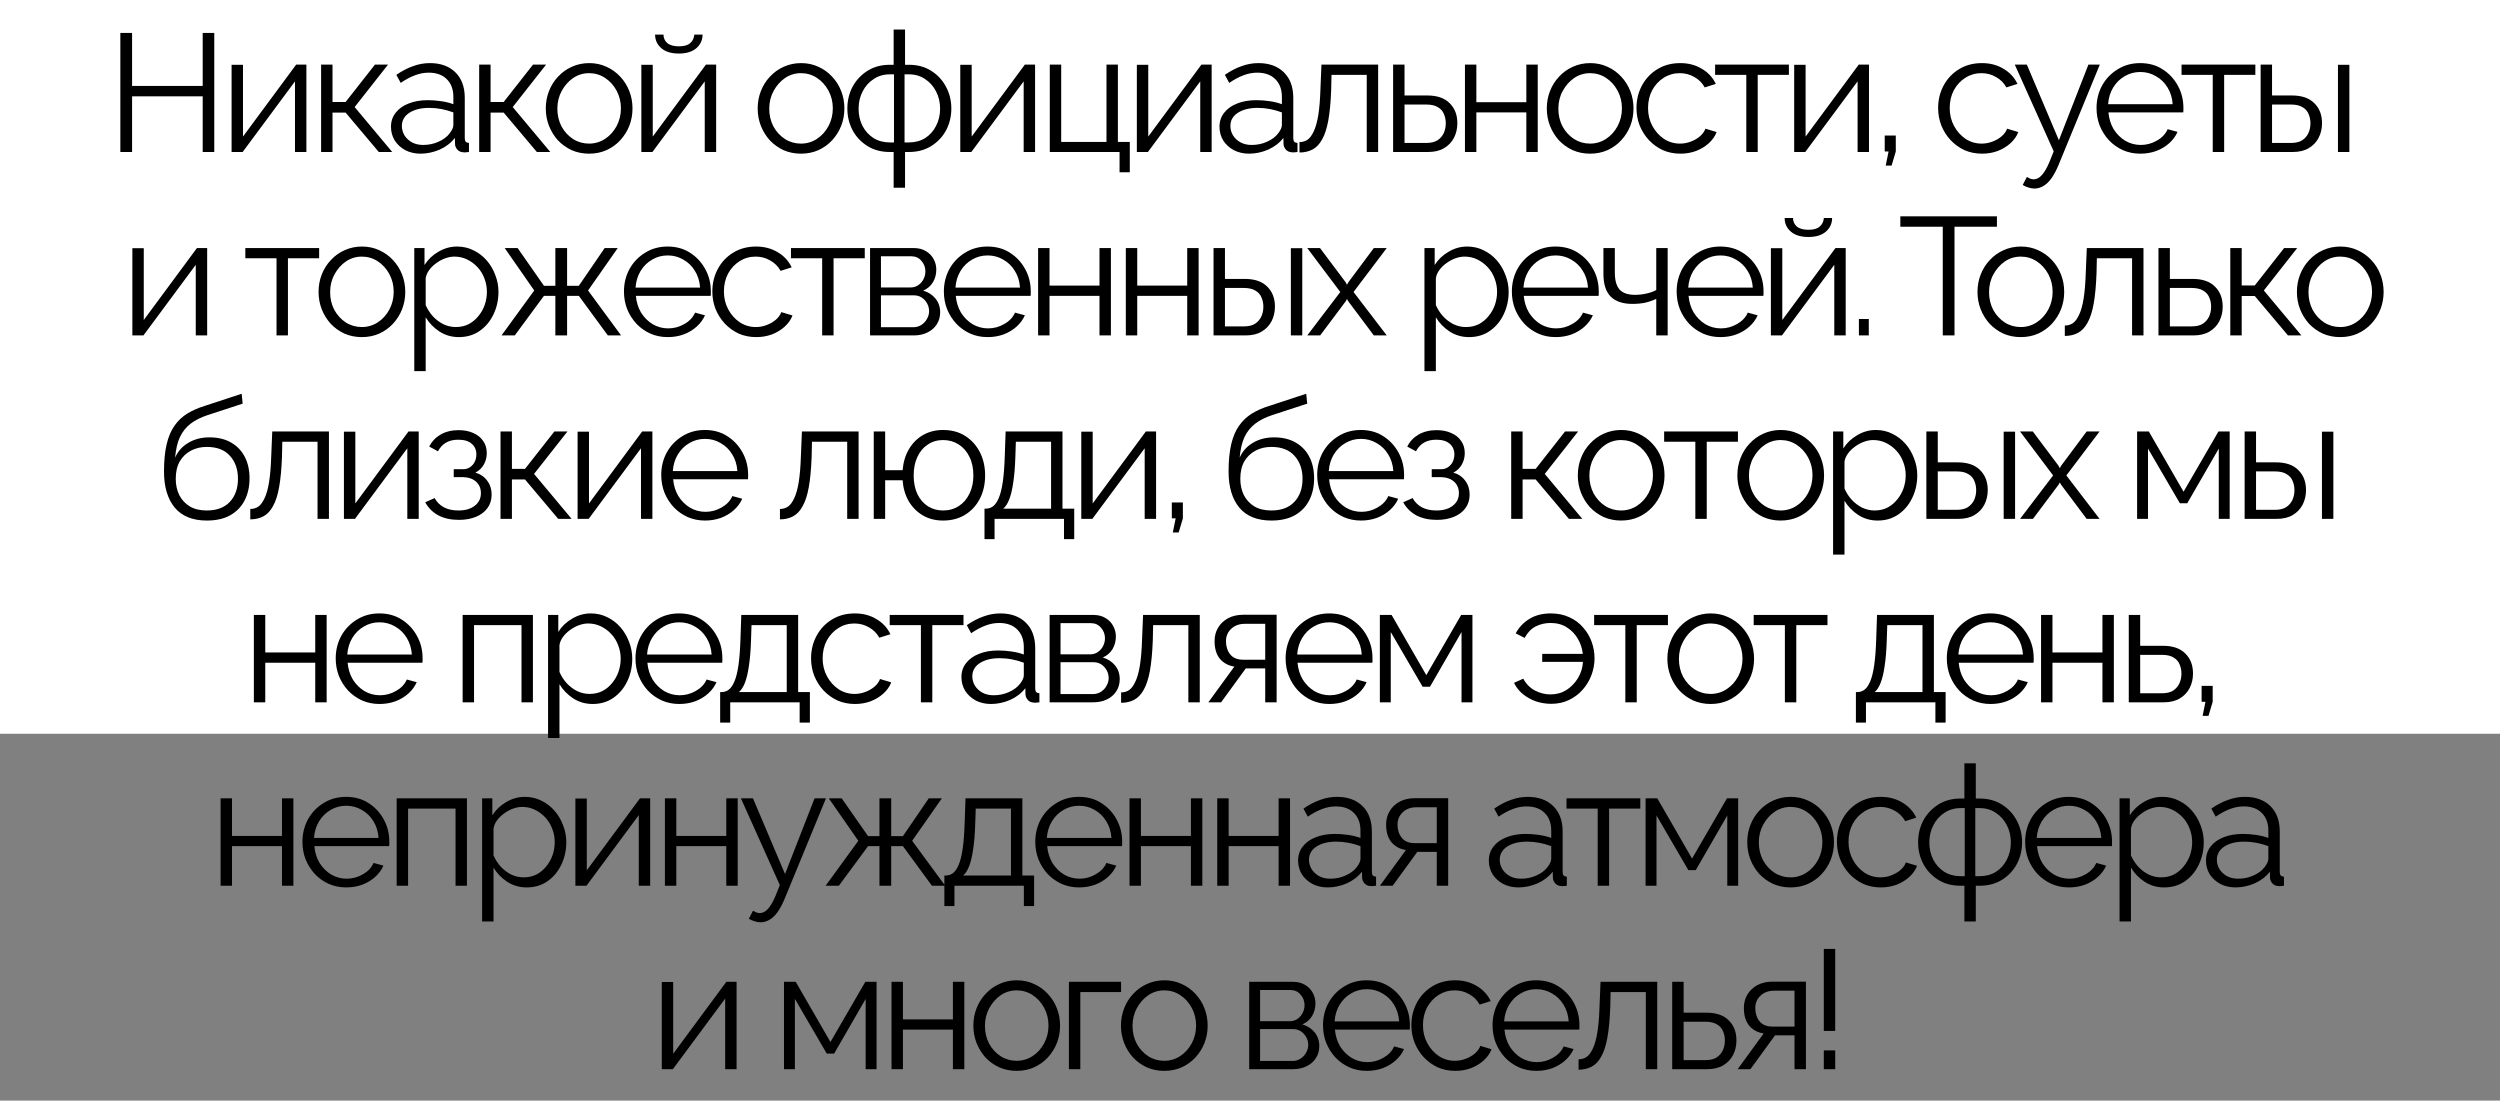
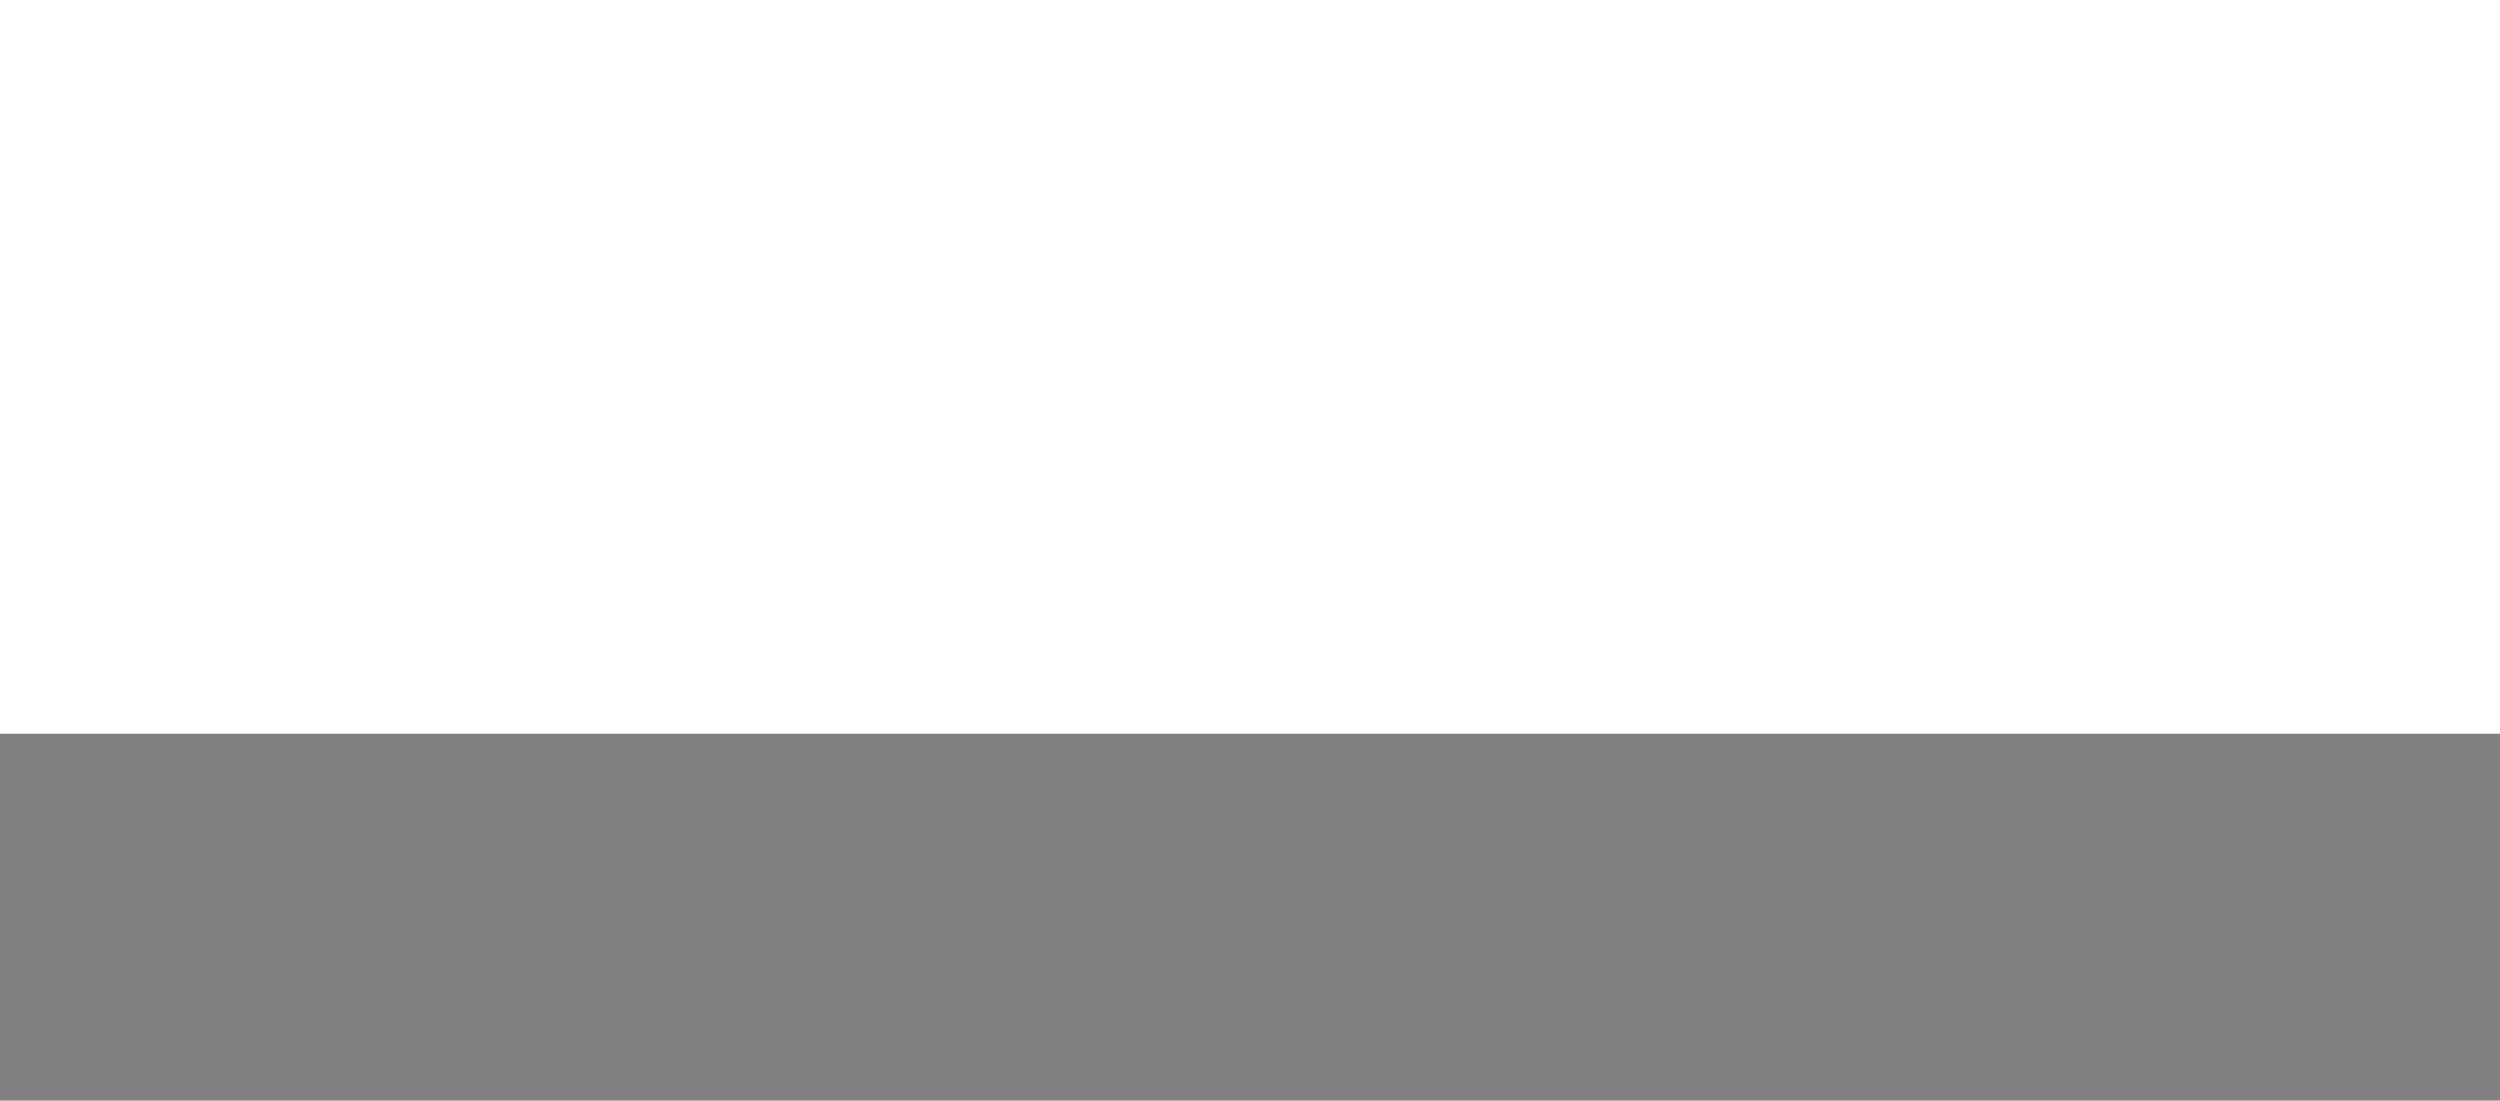
<svg xmlns="http://www.w3.org/2000/svg" width="477" height="210" viewBox="0 0 477 210" fill="none">
  <rect x="0" y="0" width="477" height="210" fill="#808080" stroke="none" />
  <rect width="477" height="140" fill="white" />
-   <path d="M40.882 6.28V29H38.674V18.376H25.202V29H22.962V6.28H25.202V16.392H38.674V6.28H40.882ZM44.187 29V12.36H46.363V26.056L56.507 12.328H58.459V29H56.283V15.528L46.299 29H44.187ZM61.267 29V12.328H63.443V19.464H65.939L71.539 12.328H74.035L67.667 20.424L74.835 29H72.275L65.939 21.48H63.443V29H61.267ZM74.598 24.2C74.598 23.155 74.897 22.259 75.494 21.512C76.091 20.744 76.913 20.157 77.958 19.752C79.025 19.325 80.251 19.112 81.638 19.112C82.449 19.112 83.291 19.176 84.166 19.304C85.041 19.432 85.819 19.624 86.502 19.88V18.472C86.502 17.064 86.086 15.944 85.254 15.112C84.422 14.28 83.27 13.864 81.798 13.864C80.902 13.864 80.017 14.035 79.142 14.376C78.289 14.696 77.393 15.176 76.454 15.816L75.622 14.28C76.71 13.533 77.777 12.979 78.822 12.616C79.867 12.232 80.934 12.04 82.022 12.04C84.07 12.04 85.691 12.627 86.886 13.8C88.081 14.973 88.678 16.595 88.678 18.664V26.376C88.678 26.675 88.742 26.899 88.87 27.048C88.998 27.176 89.201 27.251 89.478 27.272V29C89.243 29.021 89.041 29.043 88.87 29.064C88.699 29.085 88.571 29.085 88.486 29.064C87.953 29.043 87.547 28.872 87.27 28.552C86.993 28.232 86.843 27.891 86.822 27.528L86.79 26.312C86.043 27.272 85.073 28.019 83.878 28.552C82.683 29.064 81.467 29.32 80.23 29.32C79.163 29.32 78.193 29.096 77.318 28.648C76.465 28.179 75.793 27.56 75.302 26.792C74.833 26.003 74.598 25.139 74.598 24.2ZM85.766 25.48C86.001 25.181 86.182 24.893 86.31 24.616C86.438 24.339 86.502 24.093 86.502 23.88V21.448C85.777 21.171 85.019 20.957 84.23 20.808C83.462 20.659 82.683 20.584 81.894 20.584C80.337 20.584 79.078 20.893 78.118 21.512C77.158 22.131 76.678 22.973 76.678 24.04C76.678 24.659 76.838 25.245 77.158 25.8C77.478 26.333 77.947 26.781 78.566 27.144C79.185 27.485 79.91 27.656 80.742 27.656C81.787 27.656 82.758 27.453 83.654 27.048C84.571 26.643 85.275 26.12 85.766 25.48ZM91.427 29V12.328H93.603V19.464H96.099L101.699 12.328H104.195L97.827 20.424L104.995 29H102.435L96.099 21.48H93.603V29H91.427ZM112.393 29.32C111.199 29.32 110.089 29.096 109.065 28.648C108.063 28.179 107.188 27.549 106.441 26.76C105.716 25.949 105.151 25.032 104.745 24.008C104.34 22.963 104.137 21.864 104.137 20.712C104.137 19.517 104.34 18.408 104.745 17.384C105.151 16.339 105.727 15.421 106.473 14.632C107.22 13.821 108.095 13.192 109.097 12.744C110.121 12.275 111.231 12.04 112.425 12.04C113.62 12.04 114.719 12.275 115.721 12.744C116.724 13.192 117.599 13.821 118.345 14.632C119.092 15.421 119.668 16.339 120.073 17.384C120.479 18.408 120.681 19.517 120.681 20.712C120.681 21.864 120.479 22.963 120.073 24.008C119.668 25.032 119.092 25.949 118.345 26.76C117.62 27.549 116.745 28.179 115.721 28.648C114.719 29.096 113.609 29.32 112.393 29.32ZM106.345 20.744C106.345 21.981 106.612 23.112 107.145 24.136C107.7 25.139 108.436 25.939 109.353 26.536C110.271 27.112 111.284 27.4 112.393 27.4C113.503 27.4 114.516 27.101 115.433 26.504C116.351 25.907 117.087 25.096 117.641 24.072C118.196 23.027 118.473 21.896 118.473 20.68C118.473 19.443 118.196 18.312 117.641 17.288C117.087 16.264 116.351 15.453 115.433 14.856C114.516 14.259 113.503 13.96 112.393 13.96C111.284 13.96 110.271 14.269 109.353 14.888C108.457 15.507 107.732 16.328 107.177 17.352C106.623 18.355 106.345 19.485 106.345 20.744ZM122.369 29V12.36H124.545V26.056L134.689 12.328H136.641V29H134.465V15.528L124.481 29H122.369ZM129.537 10.216C128.086 10.216 126.966 9.875 126.177 9.192C125.387 8.509 124.993 7.645 124.993 6.6H126.593C126.593 7.24 126.827 7.773 127.297 8.2C127.787 8.627 128.534 8.84 129.537 8.84C130.518 8.84 131.233 8.637 131.681 8.232C132.15 7.827 132.417 7.283 132.481 6.6H134.049C134.049 7.645 133.654 8.509 132.865 9.192C132.075 9.875 130.966 10.216 129.537 10.216ZM152.821 29.32C151.626 29.32 150.517 29.096 149.493 28.648C148.49 28.179 147.616 27.549 146.869 26.76C146.144 25.949 145.578 25.032 145.173 24.008C144.768 22.963 144.565 21.864 144.565 20.712C144.565 19.517 144.768 18.408 145.173 17.384C145.578 16.339 146.154 15.421 146.901 14.632C147.648 13.821 148.522 13.192 149.525 12.744C150.549 12.275 151.658 12.04 152.853 12.04C154.048 12.04 155.146 12.275 156.149 12.744C157.152 13.192 158.026 13.821 158.773 14.632C159.52 15.421 160.096 16.339 160.501 17.384C160.906 18.408 161.109 19.517 161.109 20.712C161.109 21.864 160.906 22.963 160.501 24.008C160.096 25.032 159.52 25.949 158.773 26.76C158.048 27.549 157.173 28.179 156.149 28.648C155.146 29.096 154.037 29.32 152.821 29.32ZM146.773 20.744C146.773 21.981 147.04 23.112 147.573 24.136C148.128 25.139 148.864 25.939 149.781 26.536C150.698 27.112 151.712 27.4 152.821 27.4C153.93 27.4 154.944 27.101 155.861 26.504C156.778 25.907 157.514 25.096 158.069 24.072C158.624 23.027 158.901 21.896 158.901 20.68C158.901 19.443 158.624 18.312 158.069 17.288C157.514 16.264 156.778 15.453 155.861 14.856C154.944 14.259 153.93 13.96 152.821 13.96C151.712 13.96 150.698 14.269 149.781 14.888C148.885 15.507 148.16 16.328 147.605 17.352C147.05 18.355 146.773 19.485 146.773 20.744ZM170.508 35.816V29H169.772C168.129 29 166.7 28.616 165.484 27.848C164.268 27.08 163.329 26.077 162.668 24.84C162.007 23.581 161.676 22.205 161.676 20.712C161.676 19.197 162.007 17.811 162.668 16.552C163.351 15.293 164.3 14.28 165.516 13.512C166.732 12.744 168.151 12.36 169.772 12.36H170.508V5.64H172.684V12.36H173.42C175.041 12.36 176.46 12.744 177.676 13.512C178.892 14.28 179.831 15.293 180.492 16.552C181.175 17.811 181.516 19.197 181.516 20.712C181.516 22.205 181.185 23.581 180.524 24.84C179.863 26.077 178.924 27.08 177.708 27.848C176.492 28.616 175.063 29 173.42 29H172.684V35.816H170.508ZM169.772 27.176H170.572V14.184H169.772C168.62 14.184 167.596 14.483 166.7 15.08C165.804 15.656 165.1 16.445 164.588 17.448C164.076 18.429 163.82 19.528 163.82 20.744C163.82 21.939 164.065 23.027 164.556 24.008C165.068 24.989 165.772 25.768 166.668 26.344C167.564 26.899 168.599 27.176 169.772 27.176ZM172.588 27.176H173.42C174.593 27.176 175.628 26.899 176.524 26.344C177.42 25.768 178.113 24.989 178.604 24.008C179.116 23.027 179.372 21.939 179.372 20.744C179.372 19.528 179.116 18.429 178.604 17.448C178.092 16.445 177.388 15.656 176.492 15.08C175.617 14.483 174.593 14.184 173.42 14.184H172.588V27.176ZM183.22 29V12.36H185.396V26.056L195.54 12.328H197.492V29H195.316V15.528L185.332 29H183.22ZM213.612 32.872V29H200.3V12.328H202.476V27.08H211.116V12.328H213.292V27.08H215.564V32.872H213.612ZM216.911 29V12.36H219.087V26.056L229.231 12.328H231.183V29H229.007V15.528L219.023 29H216.911ZM232.679 24.2C232.679 23.155 232.978 22.259 233.575 21.512C234.172 20.744 234.994 20.157 236.039 19.752C237.106 19.325 238.332 19.112 239.719 19.112C240.53 19.112 241.372 19.176 242.247 19.304C243.122 19.432 243.9 19.624 244.583 19.88V18.472C244.583 17.064 244.167 15.944 243.335 15.112C242.503 14.28 241.351 13.864 239.879 13.864C238.983 13.864 238.098 14.035 237.223 14.376C236.37 14.696 235.474 15.176 234.535 15.816L233.703 14.28C234.791 13.533 235.858 12.979 236.903 12.616C237.948 12.232 239.015 12.04 240.103 12.04C242.151 12.04 243.772 12.627 244.967 13.8C246.162 14.973 246.759 16.595 246.759 18.664V26.376C246.759 26.675 246.823 26.899 246.951 27.048C247.079 27.176 247.282 27.251 247.559 27.272V29C247.324 29.021 247.122 29.043 246.951 29.064C246.78 29.085 246.652 29.085 246.567 29.064C246.034 29.043 245.628 28.872 245.351 28.552C245.074 28.232 244.924 27.891 244.903 27.528L244.871 26.312C244.124 27.272 243.154 28.019 241.959 28.552C240.764 29.064 239.548 29.32 238.311 29.32C237.244 29.32 236.274 29.096 235.399 28.648C234.546 28.179 233.874 27.56 233.383 26.792C232.914 26.003 232.679 25.139 232.679 24.2ZM243.847 25.48C244.082 25.181 244.263 24.893 244.391 24.616C244.519 24.339 244.583 24.093 244.583 23.88V21.448C243.858 21.171 243.1 20.957 242.311 20.808C241.543 20.659 240.764 20.584 239.975 20.584C238.418 20.584 237.159 20.893 236.199 21.512C235.239 22.131 234.759 22.973 234.759 24.04C234.759 24.659 234.919 25.245 235.239 25.8C235.559 26.333 236.028 26.781 236.647 27.144C237.266 27.485 237.991 27.656 238.823 27.656C239.868 27.656 240.839 27.453 241.735 27.048C242.652 26.643 243.356 26.12 243.847 25.48ZM247.941 29.096V27.112C248.517 27.112 249.029 26.963 249.477 26.664C249.925 26.344 250.319 25.811 250.661 25.064C251.023 24.317 251.311 23.293 251.525 21.992C251.738 20.669 251.877 18.995 251.941 16.968L252.133 12.328H262.949V29H260.773V14.28H254.053L253.989 17.16C253.903 19.464 253.722 21.395 253.445 22.952C253.167 24.488 252.773 25.704 252.261 26.6C251.77 27.496 251.162 28.136 250.437 28.52C249.711 28.904 248.879 29.096 247.941 29.096ZM265.807 29V12.328H267.983V18.216H272.303C274.202 18.216 275.631 18.707 276.591 19.688C277.573 20.648 278.063 21.917 278.063 23.496C278.063 24.52 277.85 25.448 277.423 26.28C276.997 27.112 276.367 27.773 275.535 28.264C274.725 28.755 273.701 29 272.463 29H265.807ZM267.983 27.272H272.175C273.05 27.272 273.754 27.101 274.287 26.76C274.821 26.397 275.215 25.939 275.471 25.384C275.727 24.808 275.855 24.189 275.855 23.528C275.855 22.888 275.738 22.301 275.503 21.768C275.29 21.213 274.906 20.776 274.351 20.456C273.818 20.115 273.071 19.944 272.111 19.944H267.983V27.272ZM279.512 29V12.328H281.688V19.496H291.224V12.328H293.4V29H291.224V21.448H281.688V29H279.512ZM303.385 29.32C302.19 29.32 301.081 29.096 300.057 28.648C299.054 28.179 298.179 27.549 297.433 26.76C296.707 25.949 296.142 25.032 295.737 24.008C295.331 22.963 295.129 21.864 295.129 20.712C295.129 19.517 295.331 18.408 295.737 17.384C296.142 16.339 296.718 15.421 297.465 14.632C298.211 13.821 299.086 13.192 300.089 12.744C301.113 12.275 302.222 12.04 303.417 12.04C304.611 12.04 305.71 12.275 306.713 12.744C307.715 13.192 308.59 13.821 309.337 14.632C310.083 15.421 310.659 16.339 311.065 17.384C311.47 18.408 311.673 19.517 311.673 20.712C311.673 21.864 311.47 22.963 311.065 24.008C310.659 25.032 310.083 25.949 309.337 26.76C308.611 27.549 307.737 28.179 306.713 28.648C305.71 29.096 304.601 29.32 303.385 29.32ZM297.337 20.744C297.337 21.981 297.603 23.112 298.137 24.136C298.691 25.139 299.427 25.939 300.345 26.536C301.262 27.112 302.275 27.4 303.385 27.4C304.494 27.4 305.507 27.101 306.425 26.504C307.342 25.907 308.078 25.096 308.633 24.072C309.187 23.027 309.465 21.896 309.465 20.68C309.465 19.443 309.187 18.312 308.633 17.288C308.078 16.264 307.342 15.453 306.425 14.856C305.507 14.259 304.494 13.96 303.385 13.96C302.275 13.96 301.262 14.269 300.345 14.888C299.449 15.507 298.723 16.328 298.169 17.352C297.614 18.355 297.337 19.485 297.337 20.744ZM320.624 29.32C319.408 29.32 318.288 29.096 317.264 28.648C316.261 28.179 315.376 27.539 314.608 26.728C313.861 25.917 313.275 24.989 312.848 23.944C312.443 22.899 312.24 21.789 312.24 20.616C312.24 19.037 312.592 17.597 313.296 16.296C314 14.995 314.981 13.96 316.24 13.192C317.499 12.424 318.949 12.04 320.592 12.04C322.149 12.04 323.525 12.403 324.72 13.128C325.915 13.832 326.8 14.792 327.376 16.008L325.264 16.68C324.795 15.827 324.133 15.165 323.28 14.696C322.448 14.205 321.52 13.96 320.496 13.96C319.387 13.96 318.373 14.248 317.456 14.824C316.539 15.4 315.803 16.189 315.248 17.192C314.715 18.195 314.448 19.336 314.448 20.616C314.448 21.875 314.725 23.016 315.28 24.04C315.835 25.064 316.571 25.885 317.488 26.504C318.405 27.101 319.419 27.4 320.528 27.4C321.253 27.4 321.947 27.272 322.608 27.016C323.291 26.76 323.877 26.419 324.368 25.992C324.88 25.544 325.221 25.064 325.392 24.552L327.536 25.192C327.237 25.981 326.736 26.696 326.032 27.336C325.349 27.955 324.539 28.445 323.6 28.808C322.683 29.149 321.691 29.32 320.624 29.32ZM333.194 29V14.28H327.242V12.328H341.322V14.28H335.37V29H333.194ZM342.332 29V12.36H344.508V26.056L354.652 12.328H356.604V29H354.428V15.528L344.444 29H342.332ZM359.796 31.592L360.34 28.904H359.604V25.864H361.716V28.904L360.916 31.592H359.796ZM378.18 29.32C376.964 29.32 375.844 29.096 374.82 28.648C373.817 28.179 372.932 27.539 372.164 26.728C371.417 25.917 370.831 24.989 370.404 23.944C369.999 22.899 369.796 21.789 369.796 20.616C369.796 19.037 370.148 17.597 370.852 16.296C371.556 14.995 372.537 13.96 373.796 13.192C375.055 12.424 376.505 12.04 378.148 12.04C379.705 12.04 381.081 12.403 382.276 13.128C383.471 13.832 384.356 14.792 384.932 16.008L382.82 16.68C382.351 15.827 381.689 15.165 380.836 14.696C380.004 14.205 379.076 13.96 378.052 13.96C376.943 13.96 375.929 14.248 375.012 14.824C374.095 15.4 373.359 16.189 372.804 17.192C372.271 18.195 372.004 19.336 372.004 20.616C372.004 21.875 372.281 23.016 372.836 24.04C373.391 25.064 374.127 25.885 375.044 26.504C375.961 27.101 376.975 27.4 378.084 27.4C378.809 27.4 379.503 27.272 380.164 27.016C380.847 26.76 381.433 26.419 381.924 25.992C382.436 25.544 382.777 25.064 382.948 24.552L385.092 25.192C384.793 25.981 384.292 26.696 383.588 27.336C382.905 27.955 382.095 28.445 381.156 28.808C380.239 29.149 379.247 29.32 378.18 29.32ZM388.165 35.976C387.802 35.976 387.429 35.912 387.045 35.784C386.682 35.677 386.309 35.517 385.925 35.304L386.725 33.768C386.959 33.896 387.173 34.003 387.365 34.088C387.578 34.173 387.802 34.216 388.037 34.216C388.591 34.216 389.114 33.939 389.605 33.384C390.095 32.829 390.565 32.019 391.013 30.952L391.845 28.872L384.421 12.328H386.725L392.837 26.76L398.469 12.328H400.645L392.709 31.624C392.282 32.627 391.834 33.448 391.365 34.088C390.895 34.728 390.394 35.197 389.861 35.496C389.327 35.816 388.762 35.976 388.165 35.976ZM408.371 29.32C407.176 29.32 406.067 29.096 405.043 28.648C404.019 28.179 403.133 27.549 402.387 26.76C401.64 25.949 401.053 25.021 400.627 23.976C400.221 22.931 400.019 21.811 400.019 20.616C400.019 19.059 400.371 17.629 401.075 16.328C401.8 15.027 402.792 13.992 404.051 13.224C405.309 12.435 406.739 12.04 408.339 12.04C409.981 12.04 411.411 12.435 412.627 13.224C413.864 14.013 414.835 15.059 415.539 16.36C416.243 17.64 416.595 19.048 416.595 20.584C416.595 20.755 416.595 20.925 416.595 21.096C416.595 21.245 416.584 21.363 416.563 21.448H402.291C402.397 22.643 402.728 23.709 403.283 24.648C403.859 25.565 404.595 26.301 405.491 26.856C406.408 27.389 407.4 27.656 408.467 27.656C409.555 27.656 410.579 27.379 411.539 26.824C412.52 26.269 413.203 25.544 413.587 24.648L415.475 25.16C415.133 25.949 414.611 26.664 413.907 27.304C413.203 27.944 412.371 28.445 411.411 28.808C410.472 29.149 409.459 29.32 408.371 29.32ZM402.227 19.88H414.547C414.461 18.664 414.131 17.597 413.555 16.68C413 15.763 412.264 15.048 411.347 14.536C410.451 14.003 409.459 13.736 408.371 13.736C407.283 13.736 406.291 14.003 405.395 14.536C404.499 15.048 403.763 15.773 403.187 16.712C402.632 17.629 402.312 18.685 402.227 19.88ZM422.192 29V14.28H416.24V12.328H430.32V14.28H424.368V29H422.192ZM431.33 29V12.328H433.506V18.216H437.282C439.181 18.216 440.61 18.707 441.57 19.688C442.551 20.648 443.042 21.917 443.042 23.496C443.042 24.52 442.829 25.448 442.402 26.28C441.975 27.112 441.346 27.773 440.514 28.264C439.703 28.755 438.679 29 437.442 29H431.33ZM433.506 27.272H437.154C438.029 27.272 438.733 27.101 439.266 26.76C439.799 26.397 440.194 25.939 440.45 25.384C440.706 24.808 440.834 24.189 440.834 23.528C440.834 22.888 440.717 22.301 440.482 21.768C440.269 21.213 439.885 20.776 439.33 20.456C438.797 20.115 438.05 19.944 437.09 19.944H433.506V27.272ZM446.082 29V12.36H448.258V29H446.082ZM25.255 64V47.36H27.431V61.056L37.575 47.328H39.527V64H37.351V50.528L27.367 64H25.255ZM52.763 64V49.28H46.811V47.328H60.891V49.28H54.939V64H52.763ZM69.037 64.32C67.843 64.32 66.733 64.096 65.709 63.648C64.707 63.179 63.832 62.549 63.085 61.76C62.36 60.949 61.794 60.032 61.389 59.008C60.984 57.963 60.781 56.864 60.781 55.712C60.781 54.517 60.984 53.408 61.389 52.384C61.794 51.339 62.37 50.421 63.117 49.632C63.864 48.821 64.739 48.192 65.741 47.744C66.765 47.275 67.874 47.04 69.069 47.04C70.264 47.04 71.362 47.275 72.365 47.744C73.368 48.192 74.243 48.821 74.989 49.632C75.736 50.421 76.312 51.339 76.717 52.384C77.123 53.408 77.325 54.517 77.325 55.712C77.325 56.864 77.123 57.963 76.717 59.008C76.312 60.032 75.736 60.949 74.989 61.76C74.264 62.549 73.389 63.179 72.365 63.648C71.362 64.096 70.253 64.32 69.037 64.32ZM62.989 55.744C62.989 56.981 63.256 58.112 63.789 59.136C64.344 60.139 65.08 60.939 65.997 61.536C66.915 62.112 67.928 62.4 69.037 62.4C70.147 62.4 71.16 62.101 72.077 61.504C72.995 60.907 73.731 60.096 74.285 59.072C74.84 58.027 75.117 56.896 75.117 55.68C75.117 54.443 74.84 53.312 74.285 52.288C73.731 51.264 72.995 50.453 72.077 49.856C71.16 49.259 70.147 48.96 69.037 48.96C67.928 48.96 66.915 49.269 65.997 49.888C65.101 50.507 64.376 51.328 63.821 52.352C63.267 53.355 62.989 54.485 62.989 55.744ZM87.556 64.32C86.17 64.32 84.922 63.957 83.812 63.232C82.724 62.507 81.86 61.611 81.22 60.544V70.816H79.044V47.328H80.996V50.56C81.658 49.515 82.543 48.672 83.652 48.032C84.762 47.371 85.946 47.04 87.204 47.04C88.356 47.04 89.412 47.285 90.372 47.776C91.332 48.245 92.164 48.885 92.868 49.696C93.572 50.507 94.116 51.435 94.5 52.48C94.906 53.504 95.108 54.571 95.108 55.68C95.108 57.237 94.788 58.677 94.148 60C93.53 61.301 92.655 62.347 91.524 63.136C90.394 63.925 89.071 64.32 87.556 64.32ZM86.948 62.4C87.866 62.4 88.687 62.219 89.412 61.856C90.138 61.472 90.756 60.96 91.268 60.32C91.802 59.68 92.207 58.965 92.484 58.176C92.762 57.365 92.9 56.533 92.9 55.68C92.9 54.784 92.74 53.931 92.42 53.12C92.122 52.309 91.684 51.595 91.108 50.976C90.532 50.357 89.871 49.867 89.124 49.504C88.378 49.141 87.567 48.96 86.692 48.96C86.138 48.96 85.562 49.067 84.964 49.28C84.367 49.493 83.791 49.803 83.236 50.208C82.703 50.592 82.255 51.029 81.892 51.52C81.53 52.011 81.306 52.533 81.22 53.088V58.208C81.562 58.997 82.02 59.712 82.596 60.352C83.172 60.971 83.834 61.472 84.58 61.856C85.348 62.219 86.138 62.4 86.948 62.4ZM95.69 64L101.93 55.424L96.298 47.328H98.762L103.786 54.528H105.962V47.328H108.202V54.528H110.442L115.37 47.328H117.866L112.202 55.424L118.506 64H115.978L110.442 56.448H108.202V64H105.962V56.448H103.786L98.218 64H95.69ZM127.404 64.32C126.21 64.32 125.1 64.096 124.076 63.648C123.052 63.179 122.167 62.549 121.42 61.76C120.674 60.949 120.087 60.021 119.66 58.976C119.255 57.931 119.052 56.811 119.052 55.616C119.052 54.059 119.404 52.629 120.108 51.328C120.834 50.027 121.826 48.992 123.084 48.224C124.343 47.435 125.772 47.04 127.372 47.04C129.015 47.04 130.444 47.435 131.66 48.224C132.898 49.013 133.868 50.059 134.572 51.36C135.276 52.64 135.628 54.048 135.628 55.584C135.628 55.755 135.628 55.925 135.628 56.096C135.628 56.245 135.618 56.363 135.596 56.448H121.324C121.431 57.643 121.762 58.709 122.316 59.648C122.892 60.565 123.628 61.301 124.524 61.856C125.442 62.389 126.434 62.656 127.5 62.656C128.588 62.656 129.612 62.379 130.572 61.824C131.554 61.269 132.236 60.544 132.62 59.648L134.508 60.16C134.167 60.949 133.644 61.664 132.94 62.304C132.236 62.944 131.404 63.445 130.444 63.808C129.506 64.149 128.492 64.32 127.404 64.32ZM121.26 54.88H133.58C133.495 53.664 133.164 52.597 132.588 51.68C132.034 50.763 131.298 50.048 130.38 49.536C129.484 49.003 128.492 48.736 127.404 48.736C126.316 48.736 125.324 49.003 124.428 49.536C123.532 50.048 122.796 50.773 122.22 51.712C121.666 52.629 121.346 53.685 121.26 54.88ZM144.298 64.32C143.082 64.32 141.962 64.096 140.938 63.648C139.935 63.179 139.05 62.539 138.282 61.728C137.535 60.917 136.948 59.989 136.522 58.944C136.116 57.899 135.914 56.789 135.914 55.616C135.914 54.037 136.266 52.597 136.97 51.296C137.674 49.995 138.655 48.96 139.914 48.192C141.172 47.424 142.623 47.04 144.266 47.04C145.823 47.04 147.199 47.403 148.394 48.128C149.588 48.832 150.474 49.792 151.05 51.008L148.938 51.68C148.468 50.827 147.807 50.165 146.954 49.696C146.122 49.205 145.194 48.96 144.17 48.96C143.06 48.96 142.047 49.248 141.13 49.824C140.212 50.4 139.476 51.189 138.922 52.192C138.388 53.195 138.122 54.336 138.122 55.616C138.122 56.875 138.399 58.016 138.954 59.04C139.508 60.064 140.244 60.885 141.162 61.504C142.079 62.101 143.092 62.4 144.202 62.4C144.927 62.4 145.62 62.272 146.282 62.016C146.964 61.76 147.551 61.419 148.042 60.992C148.554 60.544 148.895 60.064 149.066 59.552L151.21 60.192C150.911 60.981 150.41 61.696 149.706 62.336C149.023 62.955 148.212 63.445 147.274 63.808C146.356 64.149 145.364 64.32 144.298 64.32ZM156.868 64V49.28H150.916V47.328H164.996V49.28H159.044V64H156.868ZM166.006 64V47.328H174.326C175.265 47.328 176.054 47.531 176.694 47.936C177.334 48.32 177.814 48.821 178.134 49.44C178.475 50.059 178.646 50.72 178.646 51.424C178.646 52.32 178.433 53.131 178.006 53.856C177.579 54.56 176.961 55.093 176.15 55.456C177.11 55.733 177.889 56.235 178.486 56.96C179.083 57.685 179.382 58.56 179.382 59.584C179.382 60.48 179.158 61.259 178.71 61.92C178.283 62.581 177.686 63.093 176.918 63.456C176.171 63.819 175.307 64 174.326 64H166.006ZM168.086 62.432H174.262C174.817 62.432 175.318 62.293 175.766 62.016C176.235 61.717 176.598 61.333 176.854 60.864C177.131 60.395 177.27 59.904 177.27 59.392C177.27 58.837 177.142 58.336 176.886 57.888C176.63 57.419 176.289 57.045 175.862 56.768C175.435 56.491 174.945 56.352 174.39 56.352H168.086V62.432ZM168.086 54.848H173.75C174.305 54.848 174.795 54.699 175.222 54.4C175.649 54.101 175.979 53.717 176.214 53.248C176.449 52.779 176.566 52.288 176.566 51.776C176.566 51.008 176.31 50.336 175.798 49.76C175.307 49.184 174.667 48.896 173.878 48.896H168.086V54.848ZM188.443 64.32C187.248 64.32 186.139 64.096 185.115 63.648C184.091 63.179 183.206 62.549 182.459 61.76C181.712 60.949 181.126 60.021 180.699 58.976C180.294 57.931 180.091 56.811 180.091 55.616C180.091 54.059 180.443 52.629 181.147 51.328C181.872 50.027 182.864 48.992 184.123 48.224C185.382 47.435 186.811 47.04 188.411 47.04C190.054 47.04 191.483 47.435 192.699 48.224C193.936 49.013 194.907 50.059 195.611 51.36C196.315 52.64 196.667 54.048 196.667 55.584C196.667 55.755 196.667 55.925 196.667 56.096C196.667 56.245 196.656 56.363 196.635 56.448H182.363C182.47 57.643 182.8 58.709 183.355 59.648C183.931 60.565 184.667 61.301 185.563 61.856C186.48 62.389 187.472 62.656 188.539 62.656C189.627 62.656 190.651 62.379 191.611 61.824C192.592 61.269 193.275 60.544 193.659 59.648L195.547 60.16C195.206 60.949 194.683 61.664 193.979 62.304C193.275 62.944 192.443 63.445 191.483 63.808C190.544 64.149 189.531 64.32 188.443 64.32ZM182.299 54.88H194.619C194.534 53.664 194.203 52.597 193.627 51.68C193.072 50.763 192.336 50.048 191.419 49.536C190.523 49.003 189.531 48.736 188.443 48.736C187.355 48.736 186.363 49.003 185.467 49.536C184.571 50.048 183.835 50.773 183.259 51.712C182.704 52.629 182.384 53.685 182.299 54.88ZM198.072 64V47.328H200.248V54.496H209.784V47.328H211.96V64H209.784V56.448H200.248V64H198.072ZM214.809 64V47.328H216.985V54.496H226.521V47.328H228.697V64H226.521V56.448H216.985V64H214.809ZM231.545 64V47.328H233.721V53.216H237.497C239.396 53.216 240.825 53.707 241.785 54.688C242.766 55.648 243.257 56.917 243.257 58.496C243.257 59.52 243.044 60.448 242.617 61.28C242.19 62.112 241.561 62.773 240.729 63.264C239.918 63.755 238.894 64 237.657 64H231.545ZM233.721 62.272H237.369C238.244 62.272 238.948 62.101 239.481 61.76C240.014 61.397 240.409 60.939 240.665 60.384C240.921 59.808 241.049 59.189 241.049 58.528C241.049 57.888 240.932 57.301 240.697 56.768C240.484 56.213 240.1 55.776 239.545 55.456C239.012 55.115 238.265 54.944 237.305 54.944H233.721V62.272ZM246.297 64V47.36H248.473V64H246.297ZM251.856 47.328L256.752 53.856L257.008 54.336L257.264 53.856L262.128 47.328H264.592L258.256 55.712L264.592 64H262.128L257.264 57.504L257.008 57.056L256.752 57.504L251.888 64H249.424L255.728 55.712L249.424 47.328H251.856ZM280.298 64.32C278.911 64.32 277.663 63.957 276.554 63.232C275.466 62.507 274.602 61.611 273.962 60.544V70.816H271.786V47.328H273.738V50.56C274.399 49.515 275.284 48.672 276.394 48.032C277.503 47.371 278.687 47.04 279.946 47.04C281.098 47.04 282.154 47.285 283.114 47.776C284.074 48.245 284.906 48.885 285.61 49.696C286.314 50.507 286.858 51.435 287.242 52.48C287.647 53.504 287.85 54.571 287.85 55.68C287.85 57.237 287.53 58.677 286.89 60C286.271 61.301 285.396 62.347 284.266 63.136C283.135 63.925 281.812 64.32 280.298 64.32ZM279.69 62.4C280.607 62.4 281.428 62.219 282.154 61.856C282.879 61.472 283.498 60.96 284.01 60.32C284.543 59.68 284.948 58.965 285.226 58.176C285.503 57.365 285.642 56.533 285.642 55.68C285.642 54.784 285.482 53.931 285.162 53.12C284.863 52.309 284.426 51.595 283.85 50.976C283.274 50.357 282.612 49.867 281.866 49.504C281.119 49.141 280.308 48.96 279.434 48.96C278.879 48.96 278.303 49.067 277.706 49.28C277.108 49.493 276.532 49.803 275.978 50.208C275.444 50.592 274.996 51.029 274.634 51.52C274.271 52.011 274.047 52.533 273.962 53.088V58.208C274.303 58.997 274.762 59.712 275.338 60.352C275.914 60.971 276.575 61.472 277.322 61.856C278.09 62.219 278.879 62.4 279.69 62.4ZM296.816 64.32C295.621 64.32 294.512 64.096 293.488 63.648C292.464 63.179 291.578 62.549 290.832 61.76C290.085 60.949 289.498 60.021 289.072 58.976C288.666 57.931 288.464 56.811 288.464 55.616C288.464 54.059 288.816 52.629 289.52 51.328C290.245 50.027 291.237 48.992 292.496 48.224C293.754 47.435 295.184 47.04 296.784 47.04C298.426 47.04 299.856 47.435 301.072 48.224C302.309 49.013 303.28 50.059 303.984 51.36C304.688 52.64 305.04 54.048 305.04 55.584C305.04 55.755 305.04 55.925 305.04 56.096C305.04 56.245 305.029 56.363 305.008 56.448H290.736C290.842 57.643 291.173 58.709 291.728 59.648C292.304 60.565 293.04 61.301 293.936 61.856C294.853 62.389 295.845 62.656 296.912 62.656C298 62.656 299.024 62.379 299.984 61.824C300.965 61.269 301.648 60.544 302.032 59.648L303.92 60.16C303.578 60.949 303.056 61.664 302.352 62.304C301.648 62.944 300.816 63.445 299.856 63.808C298.917 64.149 297.904 64.32 296.816 64.32ZM290.672 54.88H302.992C302.906 53.664 302.576 52.597 302 51.68C301.445 50.763 300.709 50.048 299.792 49.536C298.896 49.003 297.904 48.736 296.816 48.736C295.728 48.736 294.736 49.003 293.84 49.536C292.944 50.048 292.208 50.773 291.632 51.712C291.077 52.629 290.757 53.685 290.672 54.88ZM316.013 64V57.024C315.33 57.344 314.616 57.589 313.869 57.76C313.122 57.909 312.322 57.984 311.469 57.984C309.634 57.984 308.248 57.515 307.309 56.576C306.392 55.637 305.933 54.197 305.933 52.256V47.328H308.109V51.968C308.109 53.461 308.408 54.549 309.005 55.232C309.624 55.915 310.605 56.256 311.949 56.256C312.696 56.256 313.442 56.171 314.189 56C314.936 55.829 315.544 55.605 316.013 55.328V47.328H318.189V64H316.013ZM328.257 64.32C327.062 64.32 325.953 64.096 324.929 63.648C323.905 63.179 323.02 62.549 322.273 61.76C321.526 60.949 320.94 60.021 320.513 58.976C320.108 57.931 319.905 56.811 319.905 55.616C319.905 54.059 320.257 52.629 320.961 51.328C321.686 50.027 322.678 48.992 323.937 48.224C325.196 47.435 326.625 47.04 328.225 47.04C329.868 47.04 331.297 47.435 332.513 48.224C333.75 49.013 334.721 50.059 335.425 51.36C336.129 52.64 336.481 54.048 336.481 55.584C336.481 55.755 336.481 55.925 336.481 56.096C336.481 56.245 336.47 56.363 336.449 56.448H322.177C322.284 57.643 322.614 58.709 323.169 59.648C323.745 60.565 324.481 61.301 325.377 61.856C326.294 62.389 327.286 62.656 328.353 62.656C329.441 62.656 330.465 62.379 331.425 61.824C332.406 61.269 333.089 60.544 333.473 59.648L335.361 60.16C335.02 60.949 334.497 61.664 333.793 62.304C333.089 62.944 332.257 63.445 331.297 63.808C330.358 64.149 329.345 64.32 328.257 64.32ZM322.113 54.88H334.433C334.348 53.664 334.017 52.597 333.441 51.68C332.886 50.763 332.15 50.048 331.233 49.536C330.337 49.003 329.345 48.736 328.257 48.736C327.169 48.736 326.177 49.003 325.281 49.536C324.385 50.048 323.649 50.773 323.073 51.712C322.518 52.629 322.198 53.685 322.113 54.88ZM337.886 64V47.36H340.062V61.056L350.206 47.328H352.158V64H349.982V50.528L339.998 64H337.886ZM345.054 45.216C343.603 45.216 342.483 44.875 341.694 44.192C340.905 43.509 340.51 42.645 340.51 41.6H342.11C342.11 42.24 342.345 42.773 342.814 43.2C343.305 43.627 344.051 43.84 345.054 43.84C346.035 43.84 346.75 43.637 347.198 43.232C347.667 42.827 347.934 42.283 347.998 41.6H349.566C349.566 42.645 349.171 43.509 348.382 44.192C347.593 44.875 346.483 45.216 345.054 45.216ZM354.678 64V60.864H356.566V64H354.678ZM381.015 43.264H372.919V64H370.679V43.264H362.583V41.28H381.015V43.264ZM385.561 64.32C384.366 64.32 383.257 64.096 382.233 63.648C381.23 63.179 380.356 62.549 379.609 61.76C378.884 60.949 378.318 60.032 377.913 59.008C377.508 57.963 377.305 56.864 377.305 55.712C377.305 54.517 377.508 53.408 377.913 52.384C378.318 51.339 378.894 50.421 379.641 49.632C380.388 48.821 381.262 48.192 382.265 47.744C383.289 47.275 384.398 47.04 385.593 47.04C386.788 47.04 387.886 47.275 388.889 47.744C389.892 48.192 390.766 48.821 391.513 49.632C392.26 50.421 392.836 51.339 393.241 52.384C393.646 53.408 393.849 54.517 393.849 55.712C393.849 56.864 393.646 57.963 393.241 59.008C392.836 60.032 392.26 60.949 391.513 61.76C390.788 62.549 389.913 63.179 388.889 63.648C387.886 64.096 386.777 64.32 385.561 64.32ZM379.513 55.744C379.513 56.981 379.78 58.112 380.313 59.136C380.868 60.139 381.604 60.939 382.521 61.536C383.438 62.112 384.452 62.4 385.561 62.4C386.67 62.4 387.684 62.101 388.601 61.504C389.518 60.907 390.254 60.096 390.809 59.072C391.364 58.027 391.641 56.896 391.641 55.68C391.641 54.443 391.364 53.312 390.809 52.288C390.254 51.264 389.518 50.453 388.601 49.856C387.684 49.259 386.67 48.96 385.561 48.96C384.452 48.96 383.438 49.269 382.521 49.888C381.625 50.507 380.9 51.328 380.345 52.352C379.79 53.355 379.513 54.485 379.513 55.744ZM393.968 64.096V62.112C394.544 62.112 395.056 61.963 395.504 61.664C395.952 61.344 396.347 60.811 396.688 60.064C397.051 59.317 397.339 58.293 397.552 56.992C397.765 55.669 397.904 53.995 397.968 51.968L398.16 47.328H408.976V64H406.8V49.28H400.08L400.016 52.16C399.931 54.464 399.749 56.395 399.472 57.952C399.195 59.488 398.8 60.704 398.288 61.6C397.797 62.496 397.189 63.136 396.464 63.52C395.739 63.904 394.907 64.096 393.968 64.096ZM411.835 64V47.328H414.011V53.216H418.331C420.23 53.216 421.659 53.707 422.619 54.688C423.6 55.648 424.091 56.917 424.091 58.496C424.091 59.52 423.878 60.448 423.451 61.28C423.024 62.112 422.395 62.773 421.563 63.264C420.752 63.755 419.728 64 418.491 64H411.835ZM414.011 62.272H418.203C419.078 62.272 419.782 62.101 420.315 61.76C420.848 61.397 421.243 60.939 421.499 60.384C421.755 59.808 421.883 59.189 421.883 58.528C421.883 57.888 421.766 57.301 421.531 56.768C421.318 56.213 420.934 55.776 420.379 55.456C419.846 55.115 419.099 54.944 418.139 54.944H414.011V62.272ZM425.54 64V47.328H427.716V54.464H430.212L435.812 47.328H438.308L431.94 55.424L439.108 64H436.548L430.212 56.48H427.716V64H425.54ZM446.506 64.32C445.311 64.32 444.202 64.096 443.178 63.648C442.175 63.179 441.301 62.549 440.554 61.76C439.829 60.949 439.263 60.032 438.858 59.008C438.453 57.963 438.25 56.864 438.25 55.712C438.25 54.517 438.453 53.408 438.858 52.384C439.263 51.339 439.839 50.421 440.586 49.632C441.333 48.821 442.207 48.192 443.21 47.744C444.234 47.275 445.343 47.04 446.538 47.04C447.733 47.04 448.831 47.275 449.834 47.744C450.837 48.192 451.711 48.821 452.458 49.632C453.205 50.421 453.781 51.339 454.186 52.384C454.591 53.408 454.794 54.517 454.794 55.712C454.794 56.864 454.591 57.963 454.186 59.008C453.781 60.032 453.205 60.949 452.458 61.76C451.733 62.549 450.858 63.179 449.834 63.648C448.831 64.096 447.722 64.32 446.506 64.32ZM440.458 55.744C440.458 56.981 440.725 58.112 441.258 59.136C441.813 60.139 442.549 60.939 443.466 61.536C444.383 62.112 445.397 62.4 446.506 62.4C447.615 62.4 448.629 62.101 449.546 61.504C450.463 60.907 451.199 60.096 451.754 59.072C452.309 58.027 452.586 56.896 452.586 55.68C452.586 54.443 452.309 53.312 451.754 52.288C451.199 51.264 450.463 50.453 449.546 49.856C448.629 49.259 447.615 48.96 446.506 48.96C445.397 48.96 444.383 49.269 443.466 49.888C442.57 50.507 441.845 51.328 441.29 52.352C440.735 53.355 440.458 54.485 440.458 55.744ZM39.452 99.32C36.764 99.32 34.727 98.499 33.34 96.856C31.975 95.192 31.292 92.899 31.292 89.976C31.292 87.907 31.463 86.157 31.804 84.728C32.146 83.299 32.647 82.125 33.308 81.208C33.97 80.269 34.78 79.501 35.74 78.904C36.722 78.307 37.842 77.816 39.1 77.432L46.108 75.128L46.3 77.016L39.548 79.224C38.268 79.651 37.202 80.195 36.348 80.856C35.495 81.517 34.823 82.36 34.332 83.384C33.863 84.387 33.554 85.699 33.404 87.32C33.959 86.083 34.812 85.133 35.964 84.472C37.116 83.789 38.45 83.448 39.964 83.448C41.586 83.448 42.962 83.779 44.092 84.44C45.244 85.101 46.119 86.019 46.716 87.192C47.314 88.365 47.612 89.72 47.612 91.256C47.612 92.877 47.292 94.296 46.652 95.512C46.034 96.707 45.116 97.645 43.9 98.328C42.706 98.989 41.223 99.32 39.452 99.32ZM39.452 97.4C41.351 97.4 42.812 96.856 43.836 95.768C44.882 94.659 45.404 93.187 45.404 91.352C45.404 89.56 44.892 88.099 43.868 86.968C42.866 85.837 41.394 85.272 39.452 85.272C38.343 85.272 37.34 85.507 36.444 85.976C35.548 86.445 34.834 87.128 34.3 88.024C33.788 88.92 33.532 90.029 33.532 91.352C33.532 92.504 33.756 93.539 34.204 94.456C34.674 95.373 35.346 96.099 36.22 96.632C37.095 97.144 38.172 97.4 39.452 97.4ZM47.753 99.096V97.112C48.329 97.112 48.841 96.963 49.289 96.664C49.737 96.344 50.132 95.811 50.473 95.064C50.836 94.317 51.124 93.293 51.337 91.992C51.55 90.669 51.689 88.995 51.753 86.968L51.945 82.328H62.761V99H60.585V84.28H53.865L53.801 87.16C53.716 89.464 53.535 91.395 53.257 92.952C52.98 94.488 52.585 95.704 52.073 96.6C51.583 97.496 50.974 98.136 50.249 98.52C49.524 98.904 48.692 99.096 47.753 99.096ZM65.62 99V82.36H67.796V96.056L77.94 82.328H79.892V99H77.716V85.528L67.732 99H65.62ZM87.564 99.192C86.028 99.192 84.716 98.904 83.628 98.328C82.54 97.731 81.708 96.899 81.132 95.832L82.924 95.032C83.329 95.779 83.916 96.365 84.684 96.792C85.452 97.197 86.38 97.4 87.468 97.4C88.769 97.4 89.804 97.101 90.572 96.504C91.361 95.907 91.756 95.107 91.756 94.104C91.756 93.187 91.447 92.451 90.828 91.896C90.209 91.341 89.356 91.053 88.268 91.032H86.572V89.528H88.396C88.865 89.528 89.292 89.4 89.676 89.144C90.06 88.888 90.359 88.547 90.572 88.12C90.785 87.693 90.892 87.213 90.892 86.68C90.892 85.848 90.593 85.176 89.996 84.664C89.42 84.152 88.567 83.896 87.436 83.896C86.497 83.896 85.708 84.088 85.068 84.472C84.449 84.835 83.948 85.379 83.564 86.104L81.9 85.208C82.391 84.227 83.116 83.459 84.076 82.904C85.057 82.349 86.198 82.072 87.5 82.072C88.567 82.072 89.495 82.253 90.284 82.616C91.094 82.957 91.724 83.459 92.172 84.12C92.641 84.76 92.876 85.539 92.876 86.456C92.876 87.245 92.684 87.981 92.3 88.664C91.916 89.325 91.382 89.827 90.7 90.168C91.681 90.467 92.439 90.989 92.972 91.736C93.526 92.483 93.804 93.357 93.804 94.36C93.804 95.363 93.537 96.227 93.004 96.952C92.471 97.677 91.734 98.232 90.796 98.616C89.857 99 88.78 99.192 87.564 99.192ZM95.499 99V82.328H97.675V89.464H100.171L105.771 82.328H108.267L101.899 90.424L109.067 99H106.507L100.171 91.48H97.675V99H95.499ZM110.204 99V82.36H112.38V96.056L122.524 82.328H124.476V99H122.3V85.528L112.316 99H110.204ZM134.516 99.32C133.321 99.32 132.212 99.096 131.188 98.648C130.164 98.179 129.278 97.549 128.532 96.76C127.785 95.949 127.198 95.021 126.772 93.976C126.366 92.931 126.164 91.811 126.164 90.616C126.164 89.059 126.516 87.629 127.22 86.328C127.945 85.027 128.937 83.992 130.196 83.224C131.454 82.435 132.884 82.04 134.484 82.04C136.126 82.04 137.556 82.435 138.772 83.224C140.009 84.013 140.98 85.059 141.684 86.36C142.388 87.64 142.74 89.048 142.74 90.584C142.74 90.755 142.74 90.925 142.74 91.096C142.74 91.245 142.729 91.363 142.708 91.448H128.436C128.542 92.643 128.873 93.709 129.428 94.648C130.004 95.565 130.74 96.301 131.636 96.856C132.553 97.389 133.545 97.656 134.612 97.656C135.7 97.656 136.724 97.379 137.684 96.824C138.665 96.269 139.348 95.544 139.732 94.648L141.62 95.16C141.278 95.949 140.756 96.664 140.052 97.304C139.348 97.944 138.516 98.445 137.556 98.808C136.617 99.149 135.604 99.32 134.516 99.32ZM128.372 89.88H140.692C140.606 88.664 140.276 87.597 139.7 86.68C139.145 85.763 138.409 85.048 137.492 84.536C136.596 84.003 135.604 83.736 134.516 83.736C133.428 83.736 132.436 84.003 131.54 84.536C130.644 85.048 129.908 85.773 129.332 86.712C128.777 87.629 128.457 88.685 128.372 89.88ZM148.813 99.096V97.112C149.389 97.112 149.901 96.963 150.349 96.664C150.797 96.344 151.192 95.811 151.533 95.064C151.896 94.317 152.184 93.293 152.397 91.992C152.61 90.669 152.749 88.995 152.813 86.968L153.005 82.328H163.821V99H161.645V84.28H154.925L154.861 87.16C154.776 89.464 154.594 91.395 154.317 92.952C154.04 94.488 153.645 95.704 153.133 96.6C152.642 97.496 152.034 98.136 151.309 98.52C150.584 98.904 149.752 99.096 148.813 99.096ZM179.928 99.32C178.477 99.32 177.187 98.989 176.056 98.328C174.947 97.667 174.051 96.76 173.368 95.608C172.707 94.435 172.323 93.112 172.216 91.64H168.888V99H166.712V82.328H168.888V89.72H172.216C172.344 88.184 172.749 86.84 173.432 85.688C174.115 84.536 175.011 83.64 176.12 83C177.251 82.36 178.52 82.04 179.928 82.04C181.571 82.04 182.989 82.424 184.184 83.192C185.379 83.96 186.307 84.995 186.968 86.296C187.629 87.597 187.96 89.069 187.96 90.712C187.96 92.397 187.619 93.891 186.936 95.192C186.275 96.472 185.336 97.485 184.12 98.232C182.925 98.957 181.528 99.32 179.928 99.32ZM179.928 97.4C181.08 97.4 182.093 97.112 182.968 96.536C183.843 95.96 184.515 95.171 184.984 94.168C185.475 93.165 185.72 92.013 185.72 90.712C185.72 89.325 185.464 88.131 184.952 87.128C184.461 86.125 183.779 85.347 182.904 84.792C182.029 84.237 181.037 83.96 179.928 83.96C178.84 83.96 177.869 84.248 177.016 84.824C176.163 85.379 175.501 86.168 175.032 87.192C174.563 88.195 174.328 89.368 174.328 90.712C174.328 92.056 174.563 93.24 175.032 94.264C175.523 95.267 176.195 96.045 177.048 96.6C177.901 97.133 178.861 97.4 179.928 97.4ZM187.842 102.872V97.048H188.13C188.621 97.048 189.069 96.899 189.474 96.6C189.879 96.301 190.242 95.779 190.562 95.032C190.882 94.285 191.138 93.261 191.33 91.96C191.522 90.637 191.65 88.973 191.714 86.968L191.874 82.328H202.722V97.048H204.962V102.872H203.01V99H189.762V102.872H187.842ZM191.426 97.048H200.546V84.28H193.826L193.73 87.16C193.666 89.144 193.527 90.808 193.314 92.152C193.122 93.475 192.866 94.531 192.546 95.32C192.247 96.088 191.874 96.664 191.426 97.048ZM206.309 99V82.36H208.485V96.056L218.629 82.328H220.581V99H218.405V85.528L208.421 99H206.309ZM223.773 101.592L224.317 98.904H223.581V95.864H225.693V98.904L224.893 101.592H223.773ZM242.572 99.32C239.884 99.32 237.847 98.499 236.46 96.856C235.095 95.192 234.412 92.899 234.412 89.976C234.412 87.907 234.583 86.157 234.924 84.728C235.266 83.299 235.767 82.125 236.428 81.208C237.09 80.269 237.9 79.501 238.86 78.904C239.842 78.307 240.962 77.816 242.22 77.432L249.228 75.128L249.42 77.016L242.668 79.224C241.388 79.651 240.322 80.195 239.468 80.856C238.615 81.517 237.943 82.36 237.452 83.384C236.983 84.387 236.674 85.699 236.524 87.32C237.079 86.083 237.932 85.133 239.084 84.472C240.236 83.789 241.57 83.448 243.084 83.448C244.706 83.448 246.082 83.779 247.212 84.44C248.364 85.101 249.239 86.019 249.836 87.192C250.434 88.365 250.732 89.72 250.732 91.256C250.732 92.877 250.412 94.296 249.772 95.512C249.154 96.707 248.236 97.645 247.02 98.328C245.826 98.989 244.343 99.32 242.572 99.32ZM242.572 97.4C244.471 97.4 245.932 96.856 246.956 95.768C248.002 94.659 248.524 93.187 248.524 91.352C248.524 89.56 248.012 88.099 246.988 86.968C245.986 85.837 244.514 85.272 242.572 85.272C241.463 85.272 240.46 85.507 239.564 85.976C238.668 86.445 237.954 87.128 237.42 88.024C236.908 88.92 236.652 90.029 236.652 91.352C236.652 92.504 236.876 93.539 237.324 94.456C237.794 95.373 238.466 96.099 239.34 96.632C240.215 97.144 241.292 97.4 242.572 97.4ZM259.673 99.32C258.478 99.32 257.369 99.096 256.345 98.648C255.321 98.179 254.436 97.549 253.689 96.76C252.942 95.949 252.356 95.021 251.929 93.976C251.524 92.931 251.321 91.811 251.321 90.616C251.321 89.059 251.673 87.629 252.377 86.328C253.102 85.027 254.094 83.992 255.353 83.224C256.612 82.435 258.041 82.04 259.641 82.04C261.284 82.04 262.713 82.435 263.929 83.224C265.166 84.013 266.137 85.059 266.841 86.36C267.545 87.64 267.897 89.048 267.897 90.584C267.897 90.755 267.897 90.925 267.897 91.096C267.897 91.245 267.886 91.363 267.865 91.448H253.593C253.7 92.643 254.03 93.709 254.585 94.648C255.161 95.565 255.897 96.301 256.793 96.856C257.71 97.389 258.702 97.656 259.769 97.656C260.857 97.656 261.881 97.379 262.841 96.824C263.822 96.269 264.505 95.544 264.889 94.648L266.777 95.16C266.436 95.949 265.913 96.664 265.209 97.304C264.505 97.944 263.673 98.445 262.713 98.808C261.774 99.149 260.761 99.32 259.673 99.32ZM253.529 89.88H265.849C265.764 88.664 265.433 87.597 264.857 86.68C264.302 85.763 263.566 85.048 262.649 84.536C261.753 84.003 260.761 83.736 259.673 83.736C258.585 83.736 257.593 84.003 256.697 84.536C255.801 85.048 255.065 85.773 254.489 86.712C253.934 87.629 253.614 88.685 253.529 89.88ZM274.166 99.192C272.63 99.192 271.318 98.904 270.23 98.328C269.142 97.731 268.31 96.899 267.734 95.832L269.526 95.032C269.932 95.779 270.518 96.365 271.286 96.792C272.054 97.197 272.982 97.4 274.07 97.4C275.372 97.4 276.406 97.101 277.174 96.504C277.964 95.907 278.358 95.107 278.358 94.104C278.358 93.187 278.049 92.451 277.43 91.896C276.812 91.341 275.958 91.053 274.87 91.032H273.174V89.528H274.998C275.468 89.528 275.894 89.4 276.278 89.144C276.662 88.888 276.961 88.547 277.174 88.12C277.388 87.693 277.494 87.213 277.494 86.68C277.494 85.848 277.196 85.176 276.598 84.664C276.022 84.152 275.169 83.896 274.038 83.896C273.1 83.896 272.31 84.088 271.67 84.472C271.052 84.835 270.55 85.379 270.166 86.104L268.502 85.208C268.993 84.227 269.718 83.459 270.678 82.904C271.66 82.349 272.801 82.072 274.102 82.072C275.169 82.072 276.097 82.253 276.886 82.616C277.697 82.957 278.326 83.459 278.774 84.12C279.244 84.76 279.478 85.539 279.478 86.456C279.478 87.245 279.286 87.981 278.902 88.664C278.518 89.325 277.985 89.827 277.302 90.168C278.284 90.467 279.041 90.989 279.574 91.736C280.129 92.483 280.406 93.357 280.406 94.36C280.406 95.363 280.14 96.227 279.606 96.952C279.073 97.677 278.337 98.232 277.398 98.616C276.46 99 275.382 99.192 274.166 99.192ZM288.337 99V82.328H290.513V89.464H293.009L298.609 82.328H301.105L294.737 90.424L301.905 99H299.345L293.009 91.48H290.513V99H288.337ZM309.303 99.32C308.109 99.32 306.999 99.096 305.975 98.648C304.973 98.179 304.098 97.549 303.351 96.76C302.626 95.949 302.061 95.032 301.655 94.008C301.25 92.963 301.047 91.864 301.047 90.712C301.047 89.517 301.25 88.408 301.655 87.384C302.061 86.339 302.637 85.421 303.383 84.632C304.13 83.821 305.005 83.192 306.007 82.744C307.031 82.275 308.141 82.04 309.335 82.04C310.53 82.04 311.629 82.275 312.631 82.744C313.634 83.192 314.509 83.821 315.255 84.632C316.002 85.421 316.578 86.339 316.983 87.384C317.389 88.408 317.591 89.517 317.591 90.712C317.591 91.864 317.389 92.963 316.983 94.008C316.578 95.032 316.002 95.949 315.255 96.76C314.53 97.549 313.655 98.179 312.631 98.648C311.629 99.096 310.519 99.32 309.303 99.32ZM303.255 90.744C303.255 91.981 303.522 93.112 304.055 94.136C304.61 95.139 305.346 95.939 306.263 96.536C307.181 97.112 308.194 97.4 309.303 97.4C310.413 97.4 311.426 97.101 312.343 96.504C313.261 95.907 313.997 95.096 314.551 94.072C315.106 93.027 315.383 91.896 315.383 90.68C315.383 89.443 315.106 88.312 314.551 87.288C313.997 86.264 313.261 85.453 312.343 84.856C311.426 84.259 310.413 83.96 309.303 83.96C308.194 83.96 307.181 84.269 306.263 84.888C305.367 85.507 304.642 86.328 304.087 87.352C303.533 88.355 303.255 89.485 303.255 90.744ZM323.471 99V84.28H317.519V82.328H331.599V84.28H325.647V99H323.471ZM339.745 99.32C338.55 99.32 337.441 99.096 336.417 98.648C335.414 98.179 334.539 97.549 333.793 96.76C333.067 95.949 332.502 95.032 332.097 94.008C331.691 92.963 331.489 91.864 331.489 90.712C331.489 89.517 331.691 88.408 332.097 87.384C332.502 86.339 333.078 85.421 333.825 84.632C334.571 83.821 335.446 83.192 336.449 82.744C337.473 82.275 338.582 82.04 339.777 82.04C340.971 82.04 342.07 82.275 343.073 82.744C344.075 83.192 344.95 83.821 345.697 84.632C346.443 85.421 347.019 86.339 347.425 87.384C347.83 88.408 348.033 89.517 348.033 90.712C348.033 91.864 347.83 92.963 347.425 94.008C347.019 95.032 346.443 95.949 345.697 96.76C344.971 97.549 344.097 98.179 343.073 98.648C342.07 99.096 340.961 99.32 339.745 99.32ZM333.697 90.744C333.697 91.981 333.963 93.112 334.497 94.136C335.051 95.139 335.787 95.939 336.705 96.536C337.622 97.112 338.635 97.4 339.745 97.4C340.854 97.4 341.867 97.101 342.785 96.504C343.702 95.907 344.438 95.096 344.993 94.072C345.547 93.027 345.825 91.896 345.825 90.68C345.825 89.443 345.547 88.312 344.993 87.288C344.438 86.264 343.702 85.453 342.785 84.856C341.867 84.259 340.854 83.96 339.745 83.96C338.635 83.96 337.622 84.269 336.705 84.888C335.809 85.507 335.083 86.328 334.529 87.352C333.974 88.355 333.697 89.485 333.697 90.744ZM358.264 99.32C356.877 99.32 355.629 98.957 354.52 98.232C353.432 97.507 352.568 96.611 351.928 95.544V105.816H349.752V82.328H351.704V85.56C352.365 84.515 353.251 83.672 354.36 83.032C355.469 82.371 356.653 82.04 357.912 82.04C359.064 82.04 360.12 82.285 361.08 82.776C362.04 83.245 362.872 83.885 363.576 84.696C364.28 85.507 364.824 86.435 365.208 87.48C365.613 88.504 365.816 89.571 365.816 90.68C365.816 92.237 365.496 93.677 364.856 95C364.237 96.301 363.363 97.347 362.232 98.136C361.101 98.925 359.779 99.32 358.264 99.32ZM357.656 97.4C358.573 97.4 359.395 97.219 360.12 96.856C360.845 96.472 361.464 95.96 361.976 95.32C362.509 94.68 362.915 93.965 363.192 93.176C363.469 92.365 363.608 91.533 363.608 90.68C363.608 89.784 363.448 88.931 363.128 88.12C362.829 87.309 362.392 86.595 361.816 85.976C361.24 85.357 360.579 84.867 359.832 84.504C359.085 84.141 358.275 83.96 357.4 83.96C356.845 83.96 356.269 84.067 355.672 84.28C355.075 84.493 354.499 84.803 353.944 85.208C353.411 85.592 352.963 86.029 352.6 86.52C352.237 87.011 352.013 87.533 351.928 88.088V93.208C352.269 93.997 352.728 94.712 353.304 95.352C353.88 95.971 354.541 96.472 355.288 96.856C356.056 97.219 356.845 97.4 357.656 97.4ZM367.55 99V82.328H369.726V88.216H373.502C375.401 88.216 376.83 88.707 377.79 89.688C378.771 90.648 379.262 91.917 379.262 93.496C379.262 94.52 379.049 95.448 378.622 96.28C378.195 97.112 377.566 97.773 376.734 98.264C375.923 98.755 374.899 99 373.662 99H367.55ZM369.726 97.272H373.374C374.249 97.272 374.953 97.101 375.486 96.76C376.019 96.397 376.414 95.939 376.67 95.384C376.926 94.808 377.054 94.189 377.054 93.528C377.054 92.888 376.937 92.301 376.702 91.768C376.489 91.213 376.105 90.776 375.55 90.456C375.017 90.115 374.27 89.944 373.31 89.944H369.726V97.272ZM382.302 99V82.36H384.478V99H382.302ZM387.861 82.328L392.757 88.856L393.013 89.336L393.269 88.856L398.133 82.328H400.597L394.261 90.712L400.597 99H398.133L393.269 92.504L393.013 92.056L392.757 92.504L387.893 99H385.429L391.733 90.712L385.429 82.328H387.861ZM407.759 99V82.328H409.999L416.623 93.816L423.279 82.328H425.423V99H423.343V85.592L417.327 96.024H415.919L409.839 85.592V99H407.759ZM428.276 99V82.328H430.452V88.216H434.228C436.127 88.216 437.556 88.707 438.516 89.688C439.497 90.648 439.988 91.917 439.988 93.496C439.988 94.52 439.775 95.448 439.348 96.28C438.921 97.112 438.292 97.773 437.46 98.264C436.649 98.755 435.625 99 434.388 99H428.276ZM430.452 97.272H434.1C434.975 97.272 435.679 97.101 436.212 96.76C436.745 96.397 437.14 95.939 437.396 95.384C437.652 94.808 437.78 94.189 437.78 93.528C437.78 92.888 437.663 92.301 437.428 91.768C437.215 91.213 436.831 90.776 436.276 90.456C435.743 90.115 434.996 89.944 434.036 89.944H430.452V97.272ZM443.028 99V82.36H445.204V99H443.028ZM48.437 134V117.328H50.613V124.496H60.149V117.328H62.325V134H60.149V126.448H50.613V134H48.437ZM72.406 134.32C71.211 134.32 70.102 134.096 69.078 133.648C68.054 133.179 67.168 132.549 66.422 131.76C65.675 130.949 65.088 130.021 64.662 128.976C64.256 127.931 64.054 126.811 64.054 125.616C64.054 124.059 64.406 122.629 65.11 121.328C65.835 120.027 66.827 118.992 68.086 118.224C69.344 117.435 70.774 117.04 72.374 117.04C74.016 117.04 75.446 117.435 76.662 118.224C77.899 119.013 78.87 120.059 79.574 121.36C80.278 122.64 80.63 124.048 80.63 125.584C80.63 125.755 80.63 125.925 80.63 126.096C80.63 126.245 80.619 126.363 80.598 126.448H66.326C66.432 127.643 66.763 128.709 67.318 129.648C67.894 130.565 68.63 131.301 69.526 131.856C70.443 132.389 71.435 132.656 72.502 132.656C73.59 132.656 74.614 132.379 75.574 131.824C76.555 131.269 77.238 130.544 77.622 129.648L79.51 130.16C79.168 130.949 78.646 131.664 77.942 132.304C77.238 132.944 76.406 133.445 75.446 133.808C74.507 134.149 73.494 134.32 72.406 134.32ZM66.262 124.88H78.582C78.496 123.664 78.166 122.597 77.59 121.68C77.035 120.763 76.299 120.048 75.382 119.536C74.486 119.003 73.494 118.736 72.406 118.736C71.318 118.736 70.326 119.003 69.43 119.536C68.534 120.048 67.798 120.773 67.222 121.712C66.667 122.629 66.347 123.685 66.262 124.88ZM88.271 134V117.328H101.679V134H99.503V119.28H90.447V134H88.271ZM113.083 134.32C111.696 134.32 110.448 133.957 109.339 133.232C108.251 132.507 107.387 131.611 106.747 130.544V140.816H104.571V117.328H106.523V120.56C107.184 119.515 108.069 118.672 109.179 118.032C110.288 117.371 111.472 117.04 112.731 117.04C113.883 117.04 114.939 117.285 115.899 117.776C116.859 118.245 117.691 118.885 118.395 119.696C119.099 120.507 119.643 121.435 120.027 122.48C120.432 123.504 120.635 124.571 120.635 125.68C120.635 127.237 120.315 128.677 119.675 130C119.056 131.301 118.181 132.347 117.051 133.136C115.92 133.925 114.597 134.32 113.083 134.32ZM112.475 132.4C113.392 132.4 114.213 132.219 114.939 131.856C115.664 131.472 116.283 130.96 116.795 130.32C117.328 129.68 117.733 128.965 118.011 128.176C118.288 127.365 118.427 126.533 118.427 125.68C118.427 124.784 118.267 123.931 117.947 123.12C117.648 122.309 117.211 121.595 116.635 120.976C116.059 120.357 115.397 119.867 114.651 119.504C113.904 119.141 113.093 118.96 112.219 118.96C111.664 118.96 111.088 119.067 110.491 119.28C109.893 119.493 109.317 119.803 108.763 120.208C108.229 120.592 107.781 121.029 107.419 121.52C107.056 122.011 106.832 122.533 106.747 123.088V128.208C107.088 128.997 107.547 129.712 108.123 130.352C108.699 130.971 109.36 131.472 110.107 131.856C110.875 132.219 111.664 132.4 112.475 132.4ZM129.601 134.32C128.406 134.32 127.297 134.096 126.273 133.648C125.249 133.179 124.363 132.549 123.617 131.76C122.87 130.949 122.283 130.021 121.857 128.976C121.451 127.931 121.249 126.811 121.249 125.616C121.249 124.059 121.601 122.629 122.305 121.328C123.03 120.027 124.022 118.992 125.281 118.224C126.539 117.435 127.969 117.04 129.569 117.04C131.211 117.04 132.641 117.435 133.857 118.224C135.094 119.013 136.065 120.059 136.769 121.36C137.473 122.64 137.825 124.048 137.825 125.584C137.825 125.755 137.825 125.925 137.825 126.096C137.825 126.245 137.814 126.363 137.793 126.448H123.521C123.627 127.643 123.958 128.709 124.513 129.648C125.089 130.565 125.825 131.301 126.721 131.856C127.638 132.389 128.63 132.656 129.697 132.656C130.785 132.656 131.809 132.379 132.769 131.824C133.75 131.269 134.433 130.544 134.817 129.648L136.705 130.16C136.363 130.949 135.841 131.664 135.137 132.304C134.433 132.944 133.601 133.445 132.641 133.808C131.702 134.149 130.689 134.32 129.601 134.32ZM123.457 124.88H135.777C135.691 123.664 135.361 122.597 134.785 121.68C134.23 120.763 133.494 120.048 132.577 119.536C131.681 119.003 130.689 118.736 129.601 118.736C128.513 118.736 127.521 119.003 126.625 119.536C125.729 120.048 124.993 120.773 124.417 121.712C123.862 122.629 123.542 123.685 123.457 124.88ZM137.406 137.872V132.048H137.694C138.185 132.048 138.633 131.899 139.038 131.6C139.443 131.301 139.806 130.779 140.126 130.032C140.446 129.285 140.702 128.261 140.894 126.96C141.086 125.637 141.214 123.973 141.278 121.968L141.438 117.328H152.286V132.048H154.526V137.872H152.574V134H139.326V137.872H137.406ZM140.99 132.048H150.11V119.28H143.39L143.294 122.16C143.23 124.144 143.091 125.808 142.878 127.152C142.686 128.475 142.43 129.531 142.11 130.32C141.811 131.088 141.438 131.664 140.99 132.048ZM163.136 134.32C161.92 134.32 160.8 134.096 159.776 133.648C158.774 133.179 157.888 132.539 157.12 131.728C156.374 130.917 155.787 129.989 155.36 128.944C154.955 127.899 154.752 126.789 154.752 125.616C154.752 124.037 155.104 122.597 155.808 121.296C156.512 119.995 157.494 118.96 158.752 118.192C160.011 117.424 161.462 117.04 163.104 117.04C164.662 117.04 166.038 117.403 167.232 118.128C168.427 118.832 169.312 119.792 169.888 121.008L167.776 121.68C167.307 120.827 166.646 120.165 165.792 119.696C164.96 119.205 164.032 118.96 163.008 118.96C161.899 118.96 160.886 119.248 159.968 119.824C159.051 120.4 158.315 121.189 157.76 122.192C157.227 123.195 156.96 124.336 156.96 125.616C156.96 126.875 157.238 128.016 157.792 129.04C158.347 130.064 159.083 130.885 160 131.504C160.918 132.101 161.931 132.4 163.04 132.4C163.766 132.4 164.459 132.272 165.12 132.016C165.803 131.76 166.39 131.419 166.88 130.992C167.392 130.544 167.734 130.064 167.904 129.552L170.048 130.192C169.75 130.981 169.248 131.696 168.544 132.336C167.862 132.955 167.051 133.445 166.112 133.808C165.195 134.149 164.203 134.32 163.136 134.32ZM175.707 134V119.28H169.755V117.328H183.835V119.28H177.883V134H175.707ZM183.439 129.2C183.439 128.155 183.738 127.259 184.335 126.512C184.932 125.744 185.754 125.157 186.799 124.752C187.866 124.325 189.092 124.112 190.479 124.112C191.29 124.112 192.132 124.176 193.007 124.304C193.882 124.432 194.66 124.624 195.343 124.88V123.472C195.343 122.064 194.927 120.944 194.095 120.112C193.263 119.28 192.111 118.864 190.639 118.864C189.743 118.864 188.858 119.035 187.983 119.376C187.13 119.696 186.234 120.176 185.295 120.816L184.463 119.28C185.551 118.533 186.618 117.979 187.663 117.616C188.708 117.232 189.775 117.04 190.863 117.04C192.911 117.04 194.532 117.627 195.727 118.8C196.922 119.973 197.519 121.595 197.519 123.664V131.376C197.519 131.675 197.583 131.899 197.711 132.048C197.839 132.176 198.042 132.251 198.319 132.272V134C198.084 134.021 197.882 134.043 197.711 134.064C197.54 134.085 197.412 134.085 197.327 134.064C196.794 134.043 196.388 133.872 196.111 133.552C195.834 133.232 195.684 132.891 195.663 132.528L195.631 131.312C194.884 132.272 193.914 133.019 192.719 133.552C191.524 134.064 190.308 134.32 189.071 134.32C188.004 134.32 187.034 134.096 186.159 133.648C185.306 133.179 184.634 132.56 184.143 131.792C183.674 131.003 183.439 130.139 183.439 129.2ZM194.607 130.48C194.842 130.181 195.023 129.893 195.151 129.616C195.279 129.339 195.343 129.093 195.343 128.88V126.448C194.618 126.171 193.86 125.957 193.071 125.808C192.303 125.659 191.524 125.584 190.735 125.584C189.178 125.584 187.919 125.893 186.959 126.512C185.999 127.131 185.519 127.973 185.519 129.04C185.519 129.659 185.679 130.245 185.999 130.8C186.319 131.333 186.788 131.781 187.407 132.144C188.026 132.485 188.751 132.656 189.583 132.656C190.628 132.656 191.599 132.453 192.495 132.048C193.412 131.643 194.116 131.12 194.607 130.48ZM200.269 134V117.328H208.589C209.527 117.328 210.317 117.531 210.957 117.936C211.597 118.32 212.077 118.821 212.397 119.44C212.738 120.059 212.909 120.72 212.909 121.424C212.909 122.32 212.695 123.131 212.269 123.856C211.842 124.56 211.223 125.093 210.413 125.456C211.373 125.733 212.151 126.235 212.749 126.96C213.346 127.685 213.645 128.56 213.645 129.584C213.645 130.48 213.421 131.259 212.973 131.92C212.546 132.581 211.949 133.093 211.181 133.456C210.434 133.819 209.57 134 208.589 134H200.269ZM202.349 132.432H208.525C209.079 132.432 209.581 132.293 210.029 132.016C210.498 131.717 210.861 131.333 211.117 130.864C211.394 130.395 211.533 129.904 211.533 129.392C211.533 128.837 211.405 128.336 211.149 127.888C210.893 127.419 210.551 127.045 210.125 126.768C209.698 126.491 209.207 126.352 208.653 126.352H202.349V132.432ZM202.349 124.848H208.013C208.567 124.848 209.058 124.699 209.485 124.4C209.911 124.101 210.242 123.717 210.477 123.248C210.711 122.779 210.829 122.288 210.829 121.776C210.829 121.008 210.573 120.336 210.061 119.76C209.57 119.184 208.93 118.896 208.141 118.896H202.349V124.848ZM213.906 134.096V132.112C214.482 132.112 214.994 131.963 215.442 131.664C215.89 131.344 216.284 130.811 216.626 130.064C216.988 129.317 217.276 128.293 217.49 126.992C217.703 125.669 217.842 123.995 217.906 121.968L218.098 117.328H228.914V134H226.738V119.28H220.018L219.954 122.16C219.868 124.464 219.687 126.395 219.41 127.952C219.132 129.488 218.738 130.704 218.226 131.6C217.735 132.496 217.127 133.136 216.402 133.52C215.676 133.904 214.844 134.096 213.906 134.096ZM230.556 134L235.516 127.184C234.386 127.013 233.468 126.523 232.764 125.712C232.082 124.88 231.74 123.749 231.74 122.32C231.74 121.36 231.964 120.507 232.412 119.76C232.86 119.013 233.49 118.416 234.3 117.968C235.132 117.52 236.103 117.296 237.212 117.296H243.58V134H241.404V127.536H237.692L232.988 134H230.556ZM237.18 125.872H241.404V119.024H237.564C236.455 119.024 235.57 119.344 234.908 119.984C234.247 120.603 233.916 121.392 233.916 122.352C233.916 123.333 234.183 124.165 234.716 124.848C235.271 125.531 236.092 125.872 237.18 125.872ZM253.647 134.32C252.452 134.32 251.343 134.096 250.319 133.648C249.295 133.179 248.41 132.549 247.663 131.76C246.916 130.949 246.33 130.021 245.903 128.976C245.498 127.931 245.295 126.811 245.295 125.616C245.295 124.059 245.647 122.629 246.351 121.328C247.076 120.027 248.068 118.992 249.327 118.224C250.586 117.435 252.015 117.04 253.615 117.04C255.258 117.04 256.687 117.435 257.903 118.224C259.14 119.013 260.111 120.059 260.815 121.36C261.519 122.64 261.871 124.048 261.871 125.584C261.871 125.755 261.871 125.925 261.871 126.096C261.871 126.245 261.86 126.363 261.839 126.448H247.567C247.674 127.643 248.004 128.709 248.559 129.648C249.135 130.565 249.871 131.301 250.767 131.856C251.684 132.389 252.676 132.656 253.743 132.656C254.831 132.656 255.855 132.379 256.815 131.824C257.796 131.269 258.479 130.544 258.863 129.648L260.751 130.16C260.41 130.949 259.887 131.664 259.183 132.304C258.479 132.944 257.647 133.445 256.687 133.808C255.748 134.149 254.735 134.32 253.647 134.32ZM247.503 124.88H259.823C259.738 123.664 259.407 122.597 258.831 121.68C258.276 120.763 257.54 120.048 256.623 119.536C255.727 119.003 254.735 118.736 253.647 118.736C252.559 118.736 251.567 119.003 250.671 119.536C249.775 120.048 249.039 120.773 248.463 121.712C247.908 122.629 247.588 123.685 247.503 124.88ZM263.276 134V117.328H265.516L272.14 128.816L278.796 117.328H280.94V134H278.86V120.592L272.844 131.024H271.436L265.356 120.592V134H263.276ZM295.982 134.288C295.001 134.288 294.041 134.139 293.102 133.84C292.185 133.52 291.353 133.061 290.606 132.464C289.859 131.867 289.283 131.141 288.878 130.288L290.638 129.488C291.193 130.512 291.939 131.269 292.878 131.76C293.838 132.251 294.819 132.496 295.822 132.496C296.953 132.496 297.966 132.219 298.862 131.664C299.758 131.088 300.494 130.331 301.07 129.392C301.646 128.432 301.966 127.397 302.03 126.288H294.254V124.752H301.998C301.891 123.749 301.582 122.8 301.07 121.904C300.558 121.008 299.865 120.283 298.99 119.728C298.115 119.152 297.07 118.864 295.854 118.864C294.851 118.864 293.913 119.077 293.038 119.504C292.185 119.931 291.47 120.667 290.894 121.712L289.198 120.848C289.795 119.717 290.659 118.8 291.79 118.096C292.921 117.392 294.286 117.04 295.886 117.04C297.23 117.04 298.414 117.285 299.438 117.776C300.483 118.245 301.358 118.896 302.062 119.728C302.787 120.539 303.331 121.456 303.694 122.48C304.057 123.504 304.238 124.539 304.238 125.584C304.238 126.672 304.046 127.739 303.662 128.784C303.278 129.808 302.723 130.736 301.998 131.568C301.273 132.4 300.398 133.061 299.374 133.552C298.371 134.043 297.241 134.288 295.982 134.288ZM310.114 134V119.28H304.162V117.328H318.242V119.28H312.29V134H310.114ZM326.388 134.32C325.194 134.32 324.084 134.096 323.06 133.648C322.058 133.179 321.183 132.549 320.436 131.76C319.711 130.949 319.146 130.032 318.74 129.008C318.335 127.963 318.132 126.864 318.132 125.712C318.132 124.517 318.335 123.408 318.74 122.384C319.146 121.339 319.722 120.421 320.468 119.632C321.215 118.821 322.09 118.192 323.092 117.744C324.116 117.275 325.226 117.04 326.42 117.04C327.615 117.04 328.714 117.275 329.716 117.744C330.719 118.192 331.594 118.821 332.34 119.632C333.087 120.421 333.663 121.339 334.068 122.384C334.474 123.408 334.676 124.517 334.676 125.712C334.676 126.864 334.474 127.963 334.068 129.008C333.663 130.032 333.087 130.949 332.34 131.76C331.615 132.549 330.74 133.179 329.716 133.648C328.714 134.096 327.604 134.32 326.388 134.32ZM320.34 125.744C320.34 126.981 320.607 128.112 321.14 129.136C321.695 130.139 322.431 130.939 323.348 131.536C324.266 132.112 325.279 132.4 326.388 132.4C327.498 132.4 328.511 132.101 329.428 131.504C330.346 130.907 331.082 130.096 331.636 129.072C332.191 128.027 332.468 126.896 332.468 125.68C332.468 124.443 332.191 123.312 331.636 122.288C331.082 121.264 330.346 120.453 329.428 119.856C328.511 119.259 327.498 118.96 326.388 118.96C325.279 118.96 324.266 119.269 323.348 119.888C322.452 120.507 321.727 121.328 321.172 122.352C320.618 123.355 320.34 124.485 320.34 125.744ZM340.556 134V119.28H334.604V117.328H348.684V119.28H342.732V134H340.556ZM354.106 137.872V132.048H354.394C354.885 132.048 355.333 131.899 355.738 131.6C356.143 131.301 356.506 130.779 356.826 130.032C357.146 129.285 357.402 128.261 357.594 126.96C357.786 125.637 357.914 123.973 357.978 121.968L358.138 117.328H368.986V132.048H371.226V137.872H369.274V134H356.026V137.872H354.106ZM357.69 132.048H366.81V119.28H360.09L359.994 122.16C359.93 124.144 359.791 125.808 359.578 127.152C359.386 128.475 359.13 129.531 358.81 130.32C358.511 131.088 358.138 131.664 357.69 132.048ZM379.804 134.32C378.61 134.32 377.5 134.096 376.476 133.648C375.452 133.179 374.567 132.549 373.82 131.76C373.074 130.949 372.487 130.021 372.06 128.976C371.655 127.931 371.452 126.811 371.452 125.616C371.452 124.059 371.804 122.629 372.508 121.328C373.234 120.027 374.226 118.992 375.484 118.224C376.743 117.435 378.172 117.04 379.772 117.04C381.415 117.04 382.844 117.435 384.06 118.224C385.298 119.013 386.268 120.059 386.972 121.36C387.676 122.64 388.028 124.048 388.028 125.584C388.028 125.755 388.028 125.925 388.028 126.096C388.028 126.245 388.018 126.363 387.996 126.448H373.724C373.831 127.643 374.162 128.709 374.716 129.648C375.292 130.565 376.028 131.301 376.924 131.856C377.842 132.389 378.834 132.656 379.9 132.656C380.988 132.656 382.012 132.379 382.972 131.824C383.954 131.269 384.636 130.544 385.02 129.648L386.908 130.16C386.567 130.949 386.044 131.664 385.34 132.304C384.636 132.944 383.804 133.445 382.844 133.808C381.906 134.149 380.892 134.32 379.804 134.32ZM373.66 124.88H385.98C385.895 123.664 385.564 122.597 384.988 121.68C384.434 120.763 383.698 120.048 382.78 119.536C381.884 119.003 380.892 118.736 379.804 118.736C378.716 118.736 377.724 119.003 376.828 119.536C375.932 120.048 375.196 120.773 374.62 121.712C374.066 122.629 373.746 123.685 373.66 124.88ZM389.434 134V117.328H391.61V124.496H401.146V117.328H403.322V134H401.146V126.448H391.61V134H389.434ZM406.17 134V117.328H408.346V123.216H412.666C414.565 123.216 415.994 123.707 416.954 124.688C417.935 125.648 418.426 126.917 418.426 128.496C418.426 129.52 418.213 130.448 417.786 131.28C417.359 132.112 416.73 132.773 415.898 133.264C415.087 133.755 414.063 134 412.826 134H406.17ZM408.346 132.272H412.538C413.413 132.272 414.117 132.101 414.65 131.76C415.183 131.397 415.578 130.939 415.834 130.384C416.09 129.808 416.218 129.189 416.218 128.528C416.218 127.888 416.101 127.301 415.866 126.768C415.653 126.213 415.269 125.776 414.714 125.456C414.181 125.115 413.434 124.944 412.474 124.944H408.346V132.272ZM420.259 136.592L420.803 133.904H420.067V130.864H422.179V133.904L421.379 136.592H420.259ZM42.089 169V152.328H44.265V159.496H53.801V152.328H55.977V169H53.801V161.448H44.265V169H42.089ZM66.057 169.32C64.862 169.32 63.753 169.096 62.729 168.648C61.705 168.179 60.819 167.549 60.073 166.76C59.326 165.949 58.739 165.021 58.313 163.976C57.907 162.931 57.705 161.811 57.705 160.616C57.705 159.059 58.057 157.629 58.761 156.328C59.486 155.027 60.478 153.992 61.737 153.224C62.995 152.435 64.425 152.04 66.025 152.04C67.668 152.04 69.097 152.435 70.313 153.224C71.55 154.013 72.521 155.059 73.225 156.36C73.929 157.64 74.281 159.048 74.281 160.584C74.281 160.755 74.281 160.925 74.281 161.096C74.281 161.245 74.27 161.363 74.249 161.448H59.977C60.084 162.643 60.414 163.709 60.969 164.648C61.545 165.565 62.281 166.301 63.177 166.856C64.094 167.389 65.086 167.656 66.153 167.656C67.241 167.656 68.265 167.379 69.225 166.824C70.206 166.269 70.889 165.544 71.273 164.648L73.161 165.16C72.82 165.949 72.297 166.664 71.593 167.304C70.889 167.944 70.057 168.445 69.097 168.808C68.158 169.149 67.145 169.32 66.057 169.32ZM59.913 159.88H72.233C72.147 158.664 71.817 157.597 71.241 156.68C70.686 155.763 69.95 155.048 69.033 154.536C68.137 154.003 67.145 153.736 66.057 153.736C64.969 153.736 63.977 154.003 63.081 154.536C62.185 155.048 61.449 155.773 60.873 156.712C60.318 157.629 59.998 158.685 59.913 159.88ZM75.686 169V152.328H89.094V169H86.918V154.28H77.862V169H75.686ZM100.498 169.32C99.111 169.32 97.863 168.957 96.754 168.232C95.666 167.507 94.802 166.611 94.162 165.544V175.816H91.986V152.328H93.938V155.56C94.599 154.515 95.484 153.672 96.594 153.032C97.703 152.371 98.887 152.04 100.146 152.04C101.298 152.04 102.354 152.285 103.314 152.776C104.274 153.245 105.106 153.885 105.81 154.696C106.514 155.507 107.058 156.435 107.442 157.48C107.847 158.504 108.05 159.571 108.05 160.68C108.05 162.237 107.73 163.677 107.09 165C106.471 166.301 105.596 167.347 104.466 168.136C103.335 168.925 102.012 169.32 100.498 169.32ZM99.89 167.4C100.807 167.4 101.628 167.219 102.354 166.856C103.079 166.472 103.698 165.96 104.21 165.32C104.743 164.68 105.148 163.965 105.426 163.176C105.703 162.365 105.842 161.533 105.842 160.68C105.842 159.784 105.682 158.931 105.362 158.12C105.063 157.309 104.626 156.595 104.05 155.976C103.474 155.357 102.812 154.867 102.066 154.504C101.319 154.141 100.508 153.96 99.634 153.96C99.079 153.96 98.503 154.067 97.906 154.28C97.308 154.493 96.732 154.803 96.178 155.208C95.644 155.592 95.196 156.029 94.834 156.52C94.471 157.011 94.247 157.533 94.162 158.088V163.208C94.503 163.997 94.962 164.712 95.538 165.352C96.114 165.971 96.775 166.472 97.522 166.856C98.29 167.219 99.079 167.4 99.89 167.4ZM109.784 169V152.36H111.96V166.056L122.104 152.328H124.056V169H121.88V155.528L111.896 169H109.784ZM126.864 169V152.328H129.04V159.496H138.576V152.328H140.752V169H138.576V161.448H129.04V169H126.864ZM145.112 175.976C144.749 175.976 144.376 175.912 143.992 175.784C143.629 175.677 143.256 175.517 142.872 175.304L143.672 173.768C143.907 173.896 144.12 174.003 144.312 174.088C144.525 174.173 144.749 174.216 144.984 174.216C145.539 174.216 146.061 173.939 146.552 173.384C147.043 172.829 147.512 172.019 147.96 170.952L148.792 168.872L141.368 152.328H143.672L149.784 166.76L155.416 152.328H157.592L149.656 171.624C149.229 172.627 148.781 173.448 148.312 174.088C147.843 174.728 147.341 175.197 146.808 175.496C146.275 175.816 145.709 175.976 145.112 175.976ZM157.528 169L163.768 160.424L158.136 152.328H160.6L165.624 159.528H167.8V152.328H170.04V159.528H172.28L177.208 152.328H179.704L174.04 160.424L180.344 169H177.816L172.28 161.448H170.04V169H167.8V161.448H165.624L160.056 169H157.528ZM180.186 172.872V167.048H180.474C180.965 167.048 181.413 166.899 181.818 166.6C182.223 166.301 182.586 165.779 182.906 165.032C183.226 164.285 183.482 163.261 183.674 161.96C183.866 160.637 183.994 158.973 184.058 156.968L184.218 152.328H195.066V167.048H197.306V172.872H195.354V169H182.106V172.872H180.186ZM183.77 167.048H192.89V154.28H186.17L186.074 157.16C186.01 159.144 185.871 160.808 185.658 162.152C185.466 163.475 185.21 164.531 184.89 165.32C184.591 166.088 184.218 166.664 183.77 167.048ZM205.884 169.32C204.69 169.32 203.58 169.096 202.556 168.648C201.532 168.179 200.647 167.549 199.9 166.76C199.154 165.949 198.567 165.021 198.14 163.976C197.735 162.931 197.532 161.811 197.532 160.616C197.532 159.059 197.884 157.629 198.588 156.328C199.314 155.027 200.306 153.992 201.564 153.224C202.823 152.435 204.252 152.04 205.852 152.04C207.495 152.04 208.924 152.435 210.14 153.224C211.378 154.013 212.348 155.059 213.052 156.36C213.756 157.64 214.108 159.048 214.108 160.584C214.108 160.755 214.108 160.925 214.108 161.096C214.108 161.245 214.098 161.363 214.076 161.448H199.804C199.911 162.643 200.242 163.709 200.796 164.648C201.372 165.565 202.108 166.301 203.004 166.856C203.922 167.389 204.914 167.656 205.98 167.656C207.068 167.656 208.092 167.379 209.052 166.824C210.034 166.269 210.716 165.544 211.1 164.648L212.988 165.16C212.647 165.949 212.124 166.664 211.42 167.304C210.716 167.944 209.884 168.445 208.924 168.808C207.986 169.149 206.972 169.32 205.884 169.32ZM199.74 159.88H212.06C211.975 158.664 211.644 157.597 211.068 156.68C210.514 155.763 209.778 155.048 208.86 154.536C207.964 154.003 206.972 153.736 205.884 153.736C204.796 153.736 203.804 154.003 202.908 154.536C202.012 155.048 201.276 155.773 200.7 156.712C200.146 157.629 199.826 158.685 199.74 159.88ZM215.514 169V152.328H217.69V159.496H227.226V152.328H229.402V169H227.226V161.448H217.69V169H215.514ZM232.25 169V152.328H234.426V159.496H243.962V152.328H246.138V169H243.962V161.448H234.426V169H232.25ZM247.674 164.2C247.674 163.155 247.973 162.259 248.57 161.512C249.167 160.744 249.989 160.157 251.034 159.752C252.101 159.325 253.327 159.112 254.714 159.112C255.525 159.112 256.367 159.176 257.242 159.304C258.117 159.432 258.895 159.624 259.578 159.88V158.472C259.578 157.064 259.162 155.944 258.33 155.112C257.498 154.28 256.346 153.864 254.874 153.864C253.978 153.864 253.093 154.035 252.218 154.376C251.365 154.696 250.469 155.176 249.53 155.816L248.698 154.28C249.786 153.533 250.853 152.979 251.898 152.616C252.943 152.232 254.01 152.04 255.098 152.04C257.146 152.04 258.767 152.627 259.962 153.8C261.157 154.973 261.754 156.595 261.754 158.664V166.376C261.754 166.675 261.818 166.899 261.946 167.048C262.074 167.176 262.277 167.251 262.554 167.272V169C262.319 169.021 262.117 169.043 261.946 169.064C261.775 169.085 261.647 169.085 261.562 169.064C261.029 169.043 260.623 168.872 260.346 168.552C260.069 168.232 259.919 167.891 259.898 167.528L259.866 166.312C259.119 167.272 258.149 168.019 256.954 168.552C255.759 169.064 254.543 169.32 253.306 169.32C252.239 169.32 251.269 169.096 250.394 168.648C249.541 168.179 248.869 167.56 248.378 166.792C247.909 166.003 247.674 165.139 247.674 164.2ZM258.842 165.48C259.077 165.181 259.258 164.893 259.386 164.616C259.514 164.339 259.578 164.093 259.578 163.88V161.448C258.853 161.171 258.095 160.957 257.306 160.808C256.538 160.659 255.759 160.584 254.97 160.584C253.413 160.584 252.154 160.893 251.194 161.512C250.234 162.131 249.754 162.973 249.754 164.04C249.754 164.659 249.914 165.245 250.234 165.8C250.554 166.333 251.023 166.781 251.642 167.144C252.261 167.485 252.986 167.656 253.818 167.656C254.863 167.656 255.834 167.453 256.73 167.048C257.647 166.643 258.351 166.12 258.842 165.48ZM263.288 169L268.248 162.184C267.117 162.013 266.2 161.523 265.496 160.712C264.813 159.88 264.472 158.749 264.472 157.32C264.472 156.36 264.696 155.507 265.144 154.76C265.592 154.013 266.221 153.416 267.032 152.968C267.864 152.52 268.834 152.296 269.944 152.296H276.312V169H274.136V162.536H270.424L265.72 169H263.288ZM269.912 160.872H274.136V154.024H270.296C269.186 154.024 268.301 154.344 267.64 154.984C266.978 155.603 266.648 156.392 266.648 157.352C266.648 158.333 266.914 159.165 267.448 159.848C268.002 160.531 268.824 160.872 269.912 160.872ZM284.07 164.2C284.07 163.155 284.369 162.259 284.966 161.512C285.564 160.744 286.385 160.157 287.43 159.752C288.497 159.325 289.724 159.112 291.11 159.112C291.921 159.112 292.764 159.176 293.638 159.304C294.513 159.432 295.292 159.624 295.974 159.88V158.472C295.974 157.064 295.558 155.944 294.726 155.112C293.894 154.28 292.742 153.864 291.27 153.864C290.374 153.864 289.489 154.035 288.614 154.376C287.761 154.696 286.865 155.176 285.926 155.816L285.094 154.28C286.182 153.533 287.249 152.979 288.294 152.616C289.34 152.232 290.406 152.04 291.494 152.04C293.542 152.04 295.164 152.627 296.358 153.8C297.553 154.973 298.15 156.595 298.15 158.664V166.376C298.15 166.675 298.214 166.899 298.342 167.048C298.47 167.176 298.673 167.251 298.95 167.272V169C298.716 169.021 298.513 169.043 298.342 169.064C298.172 169.085 298.044 169.085 297.958 169.064C297.425 169.043 297.02 168.872 296.742 168.552C296.465 168.232 296.316 167.891 296.294 167.528L296.262 166.312C295.516 167.272 294.545 168.019 293.35 168.552C292.156 169.064 290.94 169.32 289.702 169.32C288.636 169.32 287.665 169.096 286.79 168.648C285.937 168.179 285.265 167.56 284.774 166.792C284.305 166.003 284.07 165.139 284.07 164.2ZM295.238 165.48C295.473 165.181 295.654 164.893 295.782 164.616C295.91 164.339 295.974 164.093 295.974 163.88V161.448C295.249 161.171 294.492 160.957 293.702 160.808C292.934 160.659 292.156 160.584 291.366 160.584C289.809 160.584 288.55 160.893 287.59 161.512C286.63 162.131 286.15 162.973 286.15 164.04C286.15 164.659 286.31 165.245 286.63 165.8C286.95 166.333 287.42 166.781 288.038 167.144C288.657 167.485 289.382 167.656 290.214 167.656C291.26 167.656 292.23 167.453 293.126 167.048C294.044 166.643 294.748 166.12 295.238 165.48ZM304.842 169V154.28H298.89V152.328H312.97V154.28H307.018V169H304.842ZM313.98 169V152.328H316.22L322.844 163.816L329.5 152.328H331.644V169H329.564V155.592L323.548 166.024H322.14L316.06 155.592V169H313.98ZM341.633 169.32C340.439 169.32 339.329 169.096 338.305 168.648C337.303 168.179 336.428 167.549 335.681 166.76C334.956 165.949 334.391 165.032 333.985 164.008C333.58 162.963 333.377 161.864 333.377 160.712C333.377 159.517 333.58 158.408 333.985 157.384C334.391 156.339 334.967 155.421 335.713 154.632C336.46 153.821 337.335 153.192 338.337 152.744C339.361 152.275 340.471 152.04 341.665 152.04C342.86 152.04 343.959 152.275 344.961 152.744C345.964 153.192 346.839 153.821 347.585 154.632C348.332 155.421 348.908 156.339 349.313 157.384C349.719 158.408 349.921 159.517 349.921 160.712C349.921 161.864 349.719 162.963 349.313 164.008C348.908 165.032 348.332 165.949 347.585 166.76C346.86 167.549 345.985 168.179 344.961 168.648C343.959 169.096 342.849 169.32 341.633 169.32ZM335.585 160.744C335.585 161.981 335.852 163.112 336.385 164.136C336.94 165.139 337.676 165.939 338.593 166.536C339.511 167.112 340.524 167.4 341.633 167.4C342.743 167.4 343.756 167.101 344.673 166.504C345.591 165.907 346.327 165.096 346.881 164.072C347.436 163.027 347.713 161.896 347.713 160.68C347.713 159.443 347.436 158.312 346.881 157.288C346.327 156.264 345.591 155.453 344.673 154.856C343.756 154.259 342.743 153.96 341.633 153.96C340.524 153.96 339.511 154.269 338.593 154.888C337.697 155.507 336.972 156.328 336.417 157.352C335.863 158.355 335.585 159.485 335.585 160.744ZM358.873 169.32C357.657 169.32 356.537 169.096 355.513 168.648C354.51 168.179 353.625 167.539 352.857 166.728C352.11 165.917 351.523 164.989 351.097 163.944C350.691 162.899 350.489 161.789 350.489 160.616C350.489 159.037 350.841 157.597 351.545 156.296C352.249 154.995 353.23 153.96 354.489 153.192C355.747 152.424 357.198 152.04 358.841 152.04C360.398 152.04 361.774 152.403 362.969 153.128C364.163 153.832 365.049 154.792 365.625 156.008L363.513 156.68C363.043 155.827 362.382 155.165 361.529 154.696C360.697 154.205 359.769 153.96 358.745 153.96C357.635 153.96 356.622 154.248 355.705 154.824C354.787 155.4 354.051 156.189 353.497 157.192C352.963 158.195 352.697 159.336 352.697 160.616C352.697 161.875 352.974 163.016 353.529 164.04C354.083 165.064 354.819 165.885 355.737 166.504C356.654 167.101 357.667 167.4 358.777 167.4C359.502 167.4 360.195 167.272 360.857 167.016C361.539 166.76 362.126 166.419 362.617 165.992C363.129 165.544 363.47 165.064 363.641 164.552L365.785 165.192C365.486 165.981 364.985 166.696 364.281 167.336C363.598 167.955 362.787 168.445 361.849 168.808C360.931 169.149 359.939 169.32 358.873 169.32ZM374.807 175.816V169H374.071C372.428 169 370.999 168.616 369.783 167.848C368.567 167.08 367.628 166.077 366.967 164.84C366.306 163.581 365.975 162.205 365.975 160.712C365.975 159.197 366.306 157.811 366.967 156.552C367.65 155.293 368.599 154.28 369.815 153.512C371.031 152.744 372.45 152.36 374.071 152.36H374.807V145.64H376.983V152.36H377.719C379.34 152.36 380.759 152.744 381.975 153.512C383.191 154.28 384.13 155.293 384.791 156.552C385.474 157.811 385.815 159.197 385.815 160.712C385.815 162.205 385.484 163.581 384.823 164.84C384.162 166.077 383.223 167.08 382.007 167.848C380.791 168.616 379.362 169 377.719 169H376.983V175.816H374.807ZM374.071 167.176H374.871V154.184H374.071C372.919 154.184 371.895 154.483 370.999 155.08C370.103 155.656 369.399 156.445 368.887 157.448C368.375 158.429 368.119 159.528 368.119 160.744C368.119 161.939 368.364 163.027 368.855 164.008C369.367 164.989 370.071 165.768 370.967 166.344C371.863 166.899 372.898 167.176 374.071 167.176ZM376.887 167.176H377.719C378.892 167.176 379.927 166.899 380.823 166.344C381.719 165.768 382.412 164.989 382.903 164.008C383.415 163.027 383.671 161.939 383.671 160.744C383.671 159.528 383.415 158.429 382.903 157.448C382.391 156.445 381.687 155.656 380.791 155.08C379.916 154.483 378.892 154.184 377.719 154.184H376.887V167.176ZM394.751 169.32C393.556 169.32 392.447 169.096 391.423 168.648C390.399 168.179 389.513 167.549 388.767 166.76C388.02 165.949 387.433 165.021 387.007 163.976C386.601 162.931 386.399 161.811 386.399 160.616C386.399 159.059 386.751 157.629 387.455 156.328C388.18 155.027 389.172 153.992 390.431 153.224C391.689 152.435 393.119 152.04 394.719 152.04C396.361 152.04 397.791 152.435 399.007 153.224C400.244 154.013 401.215 155.059 401.919 156.36C402.623 157.64 402.975 159.048 402.975 160.584C402.975 160.755 402.975 160.925 402.975 161.096C402.975 161.245 402.964 161.363 402.943 161.448H388.671C388.777 162.643 389.108 163.709 389.663 164.648C390.239 165.565 390.975 166.301 391.871 166.856C392.788 167.389 393.78 167.656 394.847 167.656C395.935 167.656 396.959 167.379 397.919 166.824C398.9 166.269 399.583 165.544 399.967 164.648L401.855 165.16C401.513 165.949 400.991 166.664 400.287 167.304C399.583 167.944 398.751 168.445 397.791 168.808C396.852 169.149 395.839 169.32 394.751 169.32ZM388.607 159.88H400.927C400.841 158.664 400.511 157.597 399.935 156.68C399.38 155.763 398.644 155.048 397.727 154.536C396.831 154.003 395.839 153.736 394.751 153.736C393.663 153.736 392.671 154.003 391.775 154.536C390.879 155.048 390.143 155.773 389.567 156.712C389.012 157.629 388.692 158.685 388.607 159.88ZM412.924 169.32C411.537 169.32 410.289 168.957 409.18 168.232C408.092 167.507 407.228 166.611 406.588 165.544V175.816H404.412V152.328H406.364V155.56C407.025 154.515 407.911 153.672 409.02 153.032C410.129 152.371 411.313 152.04 412.572 152.04C413.724 152.04 414.78 152.285 415.74 152.776C416.7 153.245 417.532 153.885 418.236 154.696C418.94 155.507 419.484 156.435 419.868 157.48C420.273 158.504 420.476 159.571 420.476 160.68C420.476 162.237 420.156 163.677 419.516 165C418.897 166.301 418.023 167.347 416.892 168.136C415.761 168.925 414.439 169.32 412.924 169.32ZM412.316 167.4C413.233 167.4 414.055 167.219 414.78 166.856C415.505 166.472 416.124 165.96 416.636 165.32C417.169 164.68 417.575 163.965 417.852 163.176C418.129 162.365 418.268 161.533 418.268 160.68C418.268 159.784 418.108 158.931 417.788 158.12C417.489 157.309 417.052 156.595 416.476 155.976C415.9 155.357 415.239 154.867 414.492 154.504C413.745 154.141 412.935 153.96 412.06 153.96C411.505 153.96 410.929 154.067 410.332 154.28C409.735 154.493 409.159 154.803 408.604 155.208C408.071 155.592 407.623 156.029 407.26 156.52C406.897 157.011 406.673 157.533 406.588 158.088V163.208C406.929 163.997 407.388 164.712 407.964 165.352C408.54 165.971 409.201 166.472 409.948 166.856C410.716 167.219 411.505 167.4 412.316 167.4ZM420.898 164.2C420.898 163.155 421.197 162.259 421.794 161.512C422.391 160.744 423.213 160.157 424.258 159.752C425.325 159.325 426.551 159.112 427.938 159.112C428.749 159.112 429.591 159.176 430.466 159.304C431.341 159.432 432.119 159.624 432.802 159.88V158.472C432.802 157.064 432.386 155.944 431.554 155.112C430.722 154.28 429.57 153.864 428.098 153.864C427.202 153.864 426.317 154.035 425.442 154.376C424.589 154.696 423.693 155.176 422.754 155.816L421.922 154.28C423.01 153.533 424.077 152.979 425.122 152.616C426.167 152.232 427.234 152.04 428.322 152.04C430.37 152.04 431.991 152.627 433.186 153.8C434.381 154.973 434.978 156.595 434.978 158.664V166.376C434.978 166.675 435.042 166.899 435.17 167.048C435.298 167.176 435.501 167.251 435.778 167.272V169C435.543 169.021 435.341 169.043 435.17 169.064C434.999 169.085 434.871 169.085 434.786 169.064C434.253 169.043 433.847 168.872 433.57 168.552C433.293 168.232 433.143 167.891 433.122 167.528L433.09 166.312C432.343 167.272 431.373 168.019 430.178 168.552C428.983 169.064 427.767 169.32 426.53 169.32C425.463 169.32 424.493 169.096 423.618 168.648C422.765 168.179 422.093 167.56 421.602 166.792C421.133 166.003 420.898 165.139 420.898 164.2ZM432.066 165.48C432.301 165.181 432.482 164.893 432.61 164.616C432.738 164.339 432.802 164.093 432.802 163.88V161.448C432.077 161.171 431.319 160.957 430.53 160.808C429.762 160.659 428.983 160.584 428.194 160.584C426.637 160.584 425.378 160.893 424.418 161.512C423.458 162.131 422.978 162.973 422.978 164.04C422.978 164.659 423.138 165.245 423.458 165.8C423.778 166.333 424.247 166.781 424.866 167.144C425.485 167.485 426.21 167.656 427.042 167.656C428.087 167.656 429.058 167.453 429.954 167.048C430.871 166.643 431.575 166.12 432.066 165.48ZM126.268 204V187.36H128.444V201.056L138.588 187.328H140.54V204H138.364V190.528L128.38 204H126.268ZM149.584 204V187.328H151.824L158.448 198.816L165.104 187.328H167.248V204H165.168V190.592L159.152 201.024H157.744L151.664 190.592V204H149.584ZM170.102 204V187.328H172.278V194.496H181.814V187.328H183.99V204H181.814V196.448H172.278V204H170.102ZM193.974 204.32C192.779 204.32 191.67 204.096 190.646 203.648C189.643 203.179 188.769 202.549 188.022 201.76C187.297 200.949 186.731 200.032 186.326 199.008C185.921 197.963 185.718 196.864 185.718 195.712C185.718 194.517 185.921 193.408 186.326 192.384C186.731 191.339 187.307 190.421 188.054 189.632C188.801 188.821 189.675 188.192 190.678 187.744C191.702 187.275 192.811 187.04 194.006 187.04C195.201 187.04 196.299 187.275 197.302 187.744C198.305 188.192 199.179 188.821 199.926 189.632C200.673 190.421 201.249 191.339 201.654 192.384C202.059 193.408 202.262 194.517 202.262 195.712C202.262 196.864 202.059 197.963 201.654 199.008C201.249 200.032 200.673 200.949 199.926 201.76C199.201 202.549 198.326 203.179 197.302 203.648C196.299 204.096 195.19 204.32 193.974 204.32ZM187.926 195.744C187.926 196.981 188.193 198.112 188.726 199.136C189.281 200.139 190.017 200.939 190.934 201.536C191.851 202.112 192.865 202.4 193.974 202.4C195.083 202.4 196.097 202.101 197.014 201.504C197.931 200.907 198.667 200.096 199.222 199.072C199.777 198.027 200.054 196.896 200.054 195.68C200.054 194.443 199.777 193.312 199.222 192.288C198.667 191.264 197.931 190.453 197.014 189.856C196.097 189.259 195.083 188.96 193.974 188.96C192.865 188.96 191.851 189.269 190.934 189.888C190.038 190.507 189.313 191.328 188.758 192.352C188.203 193.355 187.926 194.485 187.926 195.744ZM203.949 204V187.328H213.901V189.28H206.125V204H203.949ZM222.134 204.32C220.939 204.32 219.83 204.096 218.806 203.648C217.803 203.179 216.929 202.549 216.182 201.76C215.457 200.949 214.891 200.032 214.486 199.008C214.081 197.963 213.878 196.864 213.878 195.712C213.878 194.517 214.081 193.408 214.486 192.384C214.891 191.339 215.467 190.421 216.214 189.632C216.961 188.821 217.835 188.192 218.838 187.744C219.862 187.275 220.971 187.04 222.166 187.04C223.361 187.04 224.459 187.275 225.462 187.744C226.465 188.192 227.339 188.821 228.086 189.632C228.833 190.421 229.409 191.339 229.814 192.384C230.219 193.408 230.422 194.517 230.422 195.712C230.422 196.864 230.219 197.963 229.814 199.008C229.409 200.032 228.833 200.949 228.086 201.76C227.361 202.549 226.486 203.179 225.462 203.648C224.459 204.096 223.35 204.32 222.134 204.32ZM216.086 195.744C216.086 196.981 216.353 198.112 216.886 199.136C217.441 200.139 218.177 200.939 219.094 201.536C220.011 202.112 221.025 202.4 222.134 202.4C223.243 202.4 224.257 202.101 225.174 201.504C226.091 200.907 226.827 200.096 227.382 199.072C227.937 198.027 228.214 196.896 228.214 195.68C228.214 194.443 227.937 193.312 227.382 192.288C226.827 191.264 226.091 190.453 225.174 189.856C224.257 189.259 223.243 188.96 222.134 188.96C221.025 188.96 220.011 189.269 219.094 189.888C218.198 190.507 217.473 191.328 216.918 192.352C216.363 193.355 216.086 194.485 216.086 195.744ZM238.346 204V187.328H246.666C247.604 187.328 248.394 187.531 249.034 187.936C249.674 188.32 250.154 188.821 250.474 189.44C250.815 190.059 250.986 190.72 250.986 191.424C250.986 192.32 250.772 193.131 250.346 193.856C249.919 194.56 249.3 195.093 248.49 195.456C249.45 195.733 250.228 196.235 250.826 196.96C251.423 197.685 251.722 198.56 251.722 199.584C251.722 200.48 251.498 201.259 251.05 201.92C250.623 202.581 250.026 203.093 249.258 203.456C248.511 203.819 247.647 204 246.666 204H238.346ZM240.426 202.432H246.602C247.156 202.432 247.658 202.293 248.106 202.016C248.575 201.717 248.938 201.333 249.194 200.864C249.471 200.395 249.61 199.904 249.61 199.392C249.61 198.837 249.482 198.336 249.226 197.888C248.97 197.419 248.628 197.045 248.202 196.768C247.775 196.491 247.284 196.352 246.73 196.352H240.426V202.432ZM240.426 194.848H246.09C246.644 194.848 247.135 194.699 247.562 194.4C247.988 194.101 248.319 193.717 248.554 193.248C248.788 192.779 248.906 192.288 248.906 191.776C248.906 191.008 248.65 190.336 248.138 189.76C247.647 189.184 247.007 188.896 246.218 188.896H240.426V194.848ZM260.782 204.32C259.588 204.32 258.478 204.096 257.454 203.648C256.43 203.179 255.545 202.549 254.798 201.76C254.052 200.949 253.465 200.021 253.038 198.976C252.633 197.931 252.43 196.811 252.43 195.616C252.43 194.059 252.782 192.629 253.486 191.328C254.212 190.027 255.204 188.992 256.462 188.224C257.721 187.435 259.15 187.04 260.75 187.04C262.393 187.04 263.822 187.435 265.038 188.224C266.276 189.013 267.246 190.059 267.95 191.36C268.654 192.64 269.006 194.048 269.006 195.584C269.006 195.755 269.006 195.925 269.006 196.096C269.006 196.245 268.996 196.363 268.974 196.448H254.702C254.809 197.643 255.14 198.709 255.694 199.648C256.27 200.565 257.006 201.301 257.902 201.856C258.82 202.389 259.812 202.656 260.878 202.656C261.966 202.656 262.99 202.379 263.95 201.824C264.932 201.269 265.614 200.544 265.998 199.648L267.886 200.16C267.545 200.949 267.022 201.664 266.318 202.304C265.614 202.944 264.782 203.445 263.822 203.808C262.884 204.149 261.87 204.32 260.782 204.32ZM254.638 194.88H266.958C266.873 193.664 266.542 192.597 265.966 191.68C265.412 190.763 264.676 190.048 263.758 189.536C262.862 189.003 261.87 188.736 260.782 188.736C259.694 188.736 258.702 189.003 257.806 189.536C256.91 190.048 256.174 190.773 255.598 191.712C255.044 192.629 254.724 193.685 254.638 194.88ZM277.676 204.32C276.46 204.32 275.34 204.096 274.316 203.648C273.313 203.179 272.428 202.539 271.66 201.728C270.913 200.917 270.326 199.989 269.9 198.944C269.494 197.899 269.292 196.789 269.292 195.616C269.292 194.037 269.644 192.597 270.348 191.296C271.052 189.995 272.033 188.96 273.292 188.192C274.55 187.424 276.001 187.04 277.644 187.04C279.201 187.04 280.577 187.403 281.772 188.128C282.966 188.832 283.852 189.792 284.428 191.008L282.316 191.68C281.846 190.827 281.185 190.165 280.332 189.696C279.5 189.205 278.572 188.96 277.548 188.96C276.438 188.96 275.425 189.248 274.508 189.824C273.59 190.4 272.854 191.189 272.3 192.192C271.766 193.195 271.5 194.336 271.5 195.616C271.5 196.875 271.777 198.016 272.332 199.04C272.886 200.064 273.622 200.885 274.54 201.504C275.457 202.101 276.47 202.4 277.58 202.4C278.305 202.4 278.998 202.272 279.66 202.016C280.342 201.76 280.929 201.419 281.42 200.992C281.932 200.544 282.273 200.064 282.444 199.552L284.588 200.192C284.289 200.981 283.788 201.696 283.084 202.336C282.401 202.955 281.59 203.445 280.652 203.808C279.734 204.149 278.742 204.32 277.676 204.32ZM293.13 204.32C291.935 204.32 290.826 204.096 289.802 203.648C288.778 203.179 287.893 202.549 287.146 201.76C286.399 200.949 285.813 200.021 285.386 198.976C284.981 197.931 284.778 196.811 284.778 195.616C284.778 194.059 285.13 192.629 285.834 191.328C286.559 190.027 287.551 188.992 288.81 188.224C290.069 187.435 291.498 187.04 293.098 187.04C294.741 187.04 296.17 187.435 297.386 188.224C298.623 189.013 299.594 190.059 300.298 191.36C301.002 192.64 301.354 194.048 301.354 195.584C301.354 195.755 301.354 195.925 301.354 196.096C301.354 196.245 301.343 196.363 301.322 196.448H287.05C287.157 197.643 287.487 198.709 288.042 199.648C288.618 200.565 289.354 201.301 290.25 201.856C291.167 202.389 292.159 202.656 293.226 202.656C294.314 202.656 295.338 202.379 296.298 201.824C297.279 201.269 297.962 200.544 298.346 199.648L300.234 200.16C299.893 200.949 299.37 201.664 298.666 202.304C297.962 202.944 297.13 203.445 296.17 203.808C295.231 204.149 294.218 204.32 293.13 204.32ZM286.986 194.88H299.306C299.221 193.664 298.89 192.597 298.314 191.68C297.759 190.763 297.023 190.048 296.106 189.536C295.21 189.003 294.218 188.736 293.13 188.736C292.042 188.736 291.05 189.003 290.154 189.536C289.258 190.048 288.522 190.773 287.946 191.712C287.391 192.629 287.071 193.685 286.986 194.88ZM301.191 204.096V202.112C301.767 202.112 302.279 201.963 302.727 201.664C303.175 201.344 303.57 200.811 303.911 200.064C304.274 199.317 304.562 198.293 304.775 196.992C304.989 195.669 305.127 193.995 305.191 191.968L305.383 187.328H316.199V204H314.023V189.28H307.303L307.239 192.16C307.154 194.464 306.973 196.395 306.695 197.952C306.418 199.488 306.023 200.704 305.511 201.6C305.021 202.496 304.413 203.136 303.687 203.52C302.962 203.904 302.13 204.096 301.191 204.096ZM319.058 204V187.328H321.234V193.216H325.554C327.453 193.216 328.882 193.707 329.842 194.688C330.823 195.648 331.314 196.917 331.314 198.496C331.314 199.52 331.101 200.448 330.674 201.28C330.247 202.112 329.618 202.773 328.786 203.264C327.975 203.755 326.951 204 325.714 204H319.058ZM321.234 202.272H325.426C326.301 202.272 327.005 202.101 327.538 201.76C328.071 201.397 328.466 200.939 328.722 200.384C328.978 199.808 329.106 199.189 329.106 198.528C329.106 197.888 328.989 197.301 328.754 196.768C328.541 196.213 328.157 195.776 327.602 195.456C327.069 195.115 326.322 194.944 325.362 194.944H321.234V202.272ZM331.547 204L336.507 197.184C335.376 197.013 334.459 196.523 333.755 195.712C333.072 194.88 332.731 193.749 332.731 192.32C332.731 191.36 332.955 190.507 333.403 189.76C333.851 189.013 334.48 188.416 335.291 187.968C336.123 187.52 337.094 187.296 338.203 187.296H344.571V204H342.395V197.536H338.683L333.979 204H331.547ZM338.171 195.872H342.395V189.024H338.555C337.446 189.024 336.56 189.344 335.899 189.984C335.238 190.603 334.907 191.392 334.907 192.352C334.907 193.333 335.174 194.165 335.707 194.848C336.262 195.531 337.083 195.872 338.171 195.872ZM347.982 196.704V181.056H350.158V196.704H347.982ZM347.982 204V200.416H350.158V204H347.982Z" fill="black" />
</svg>